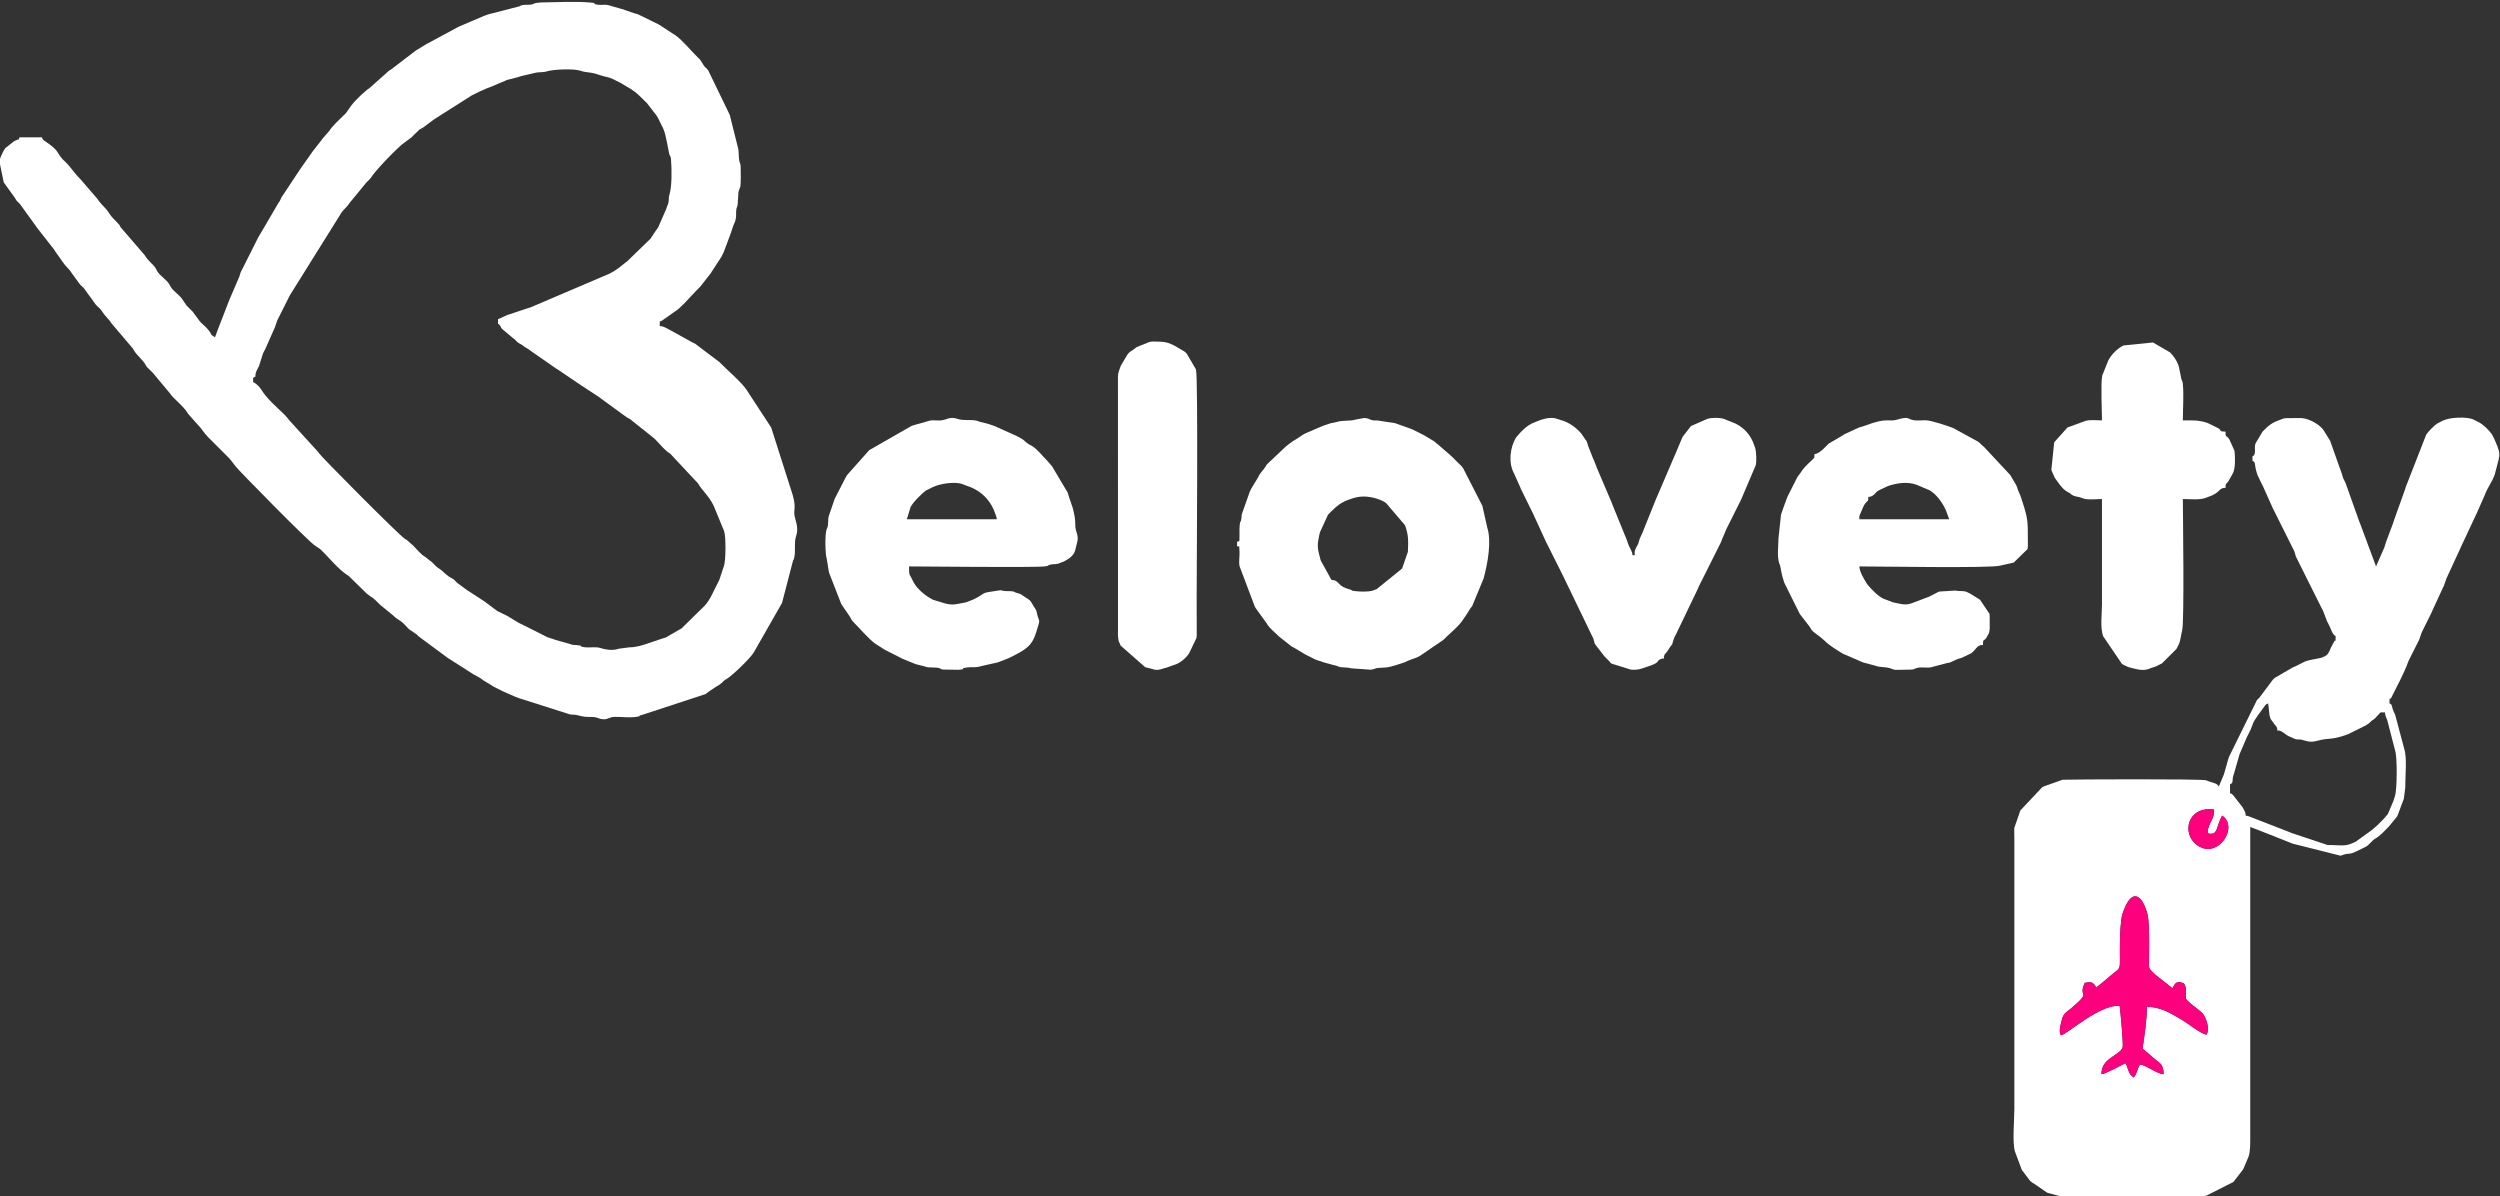
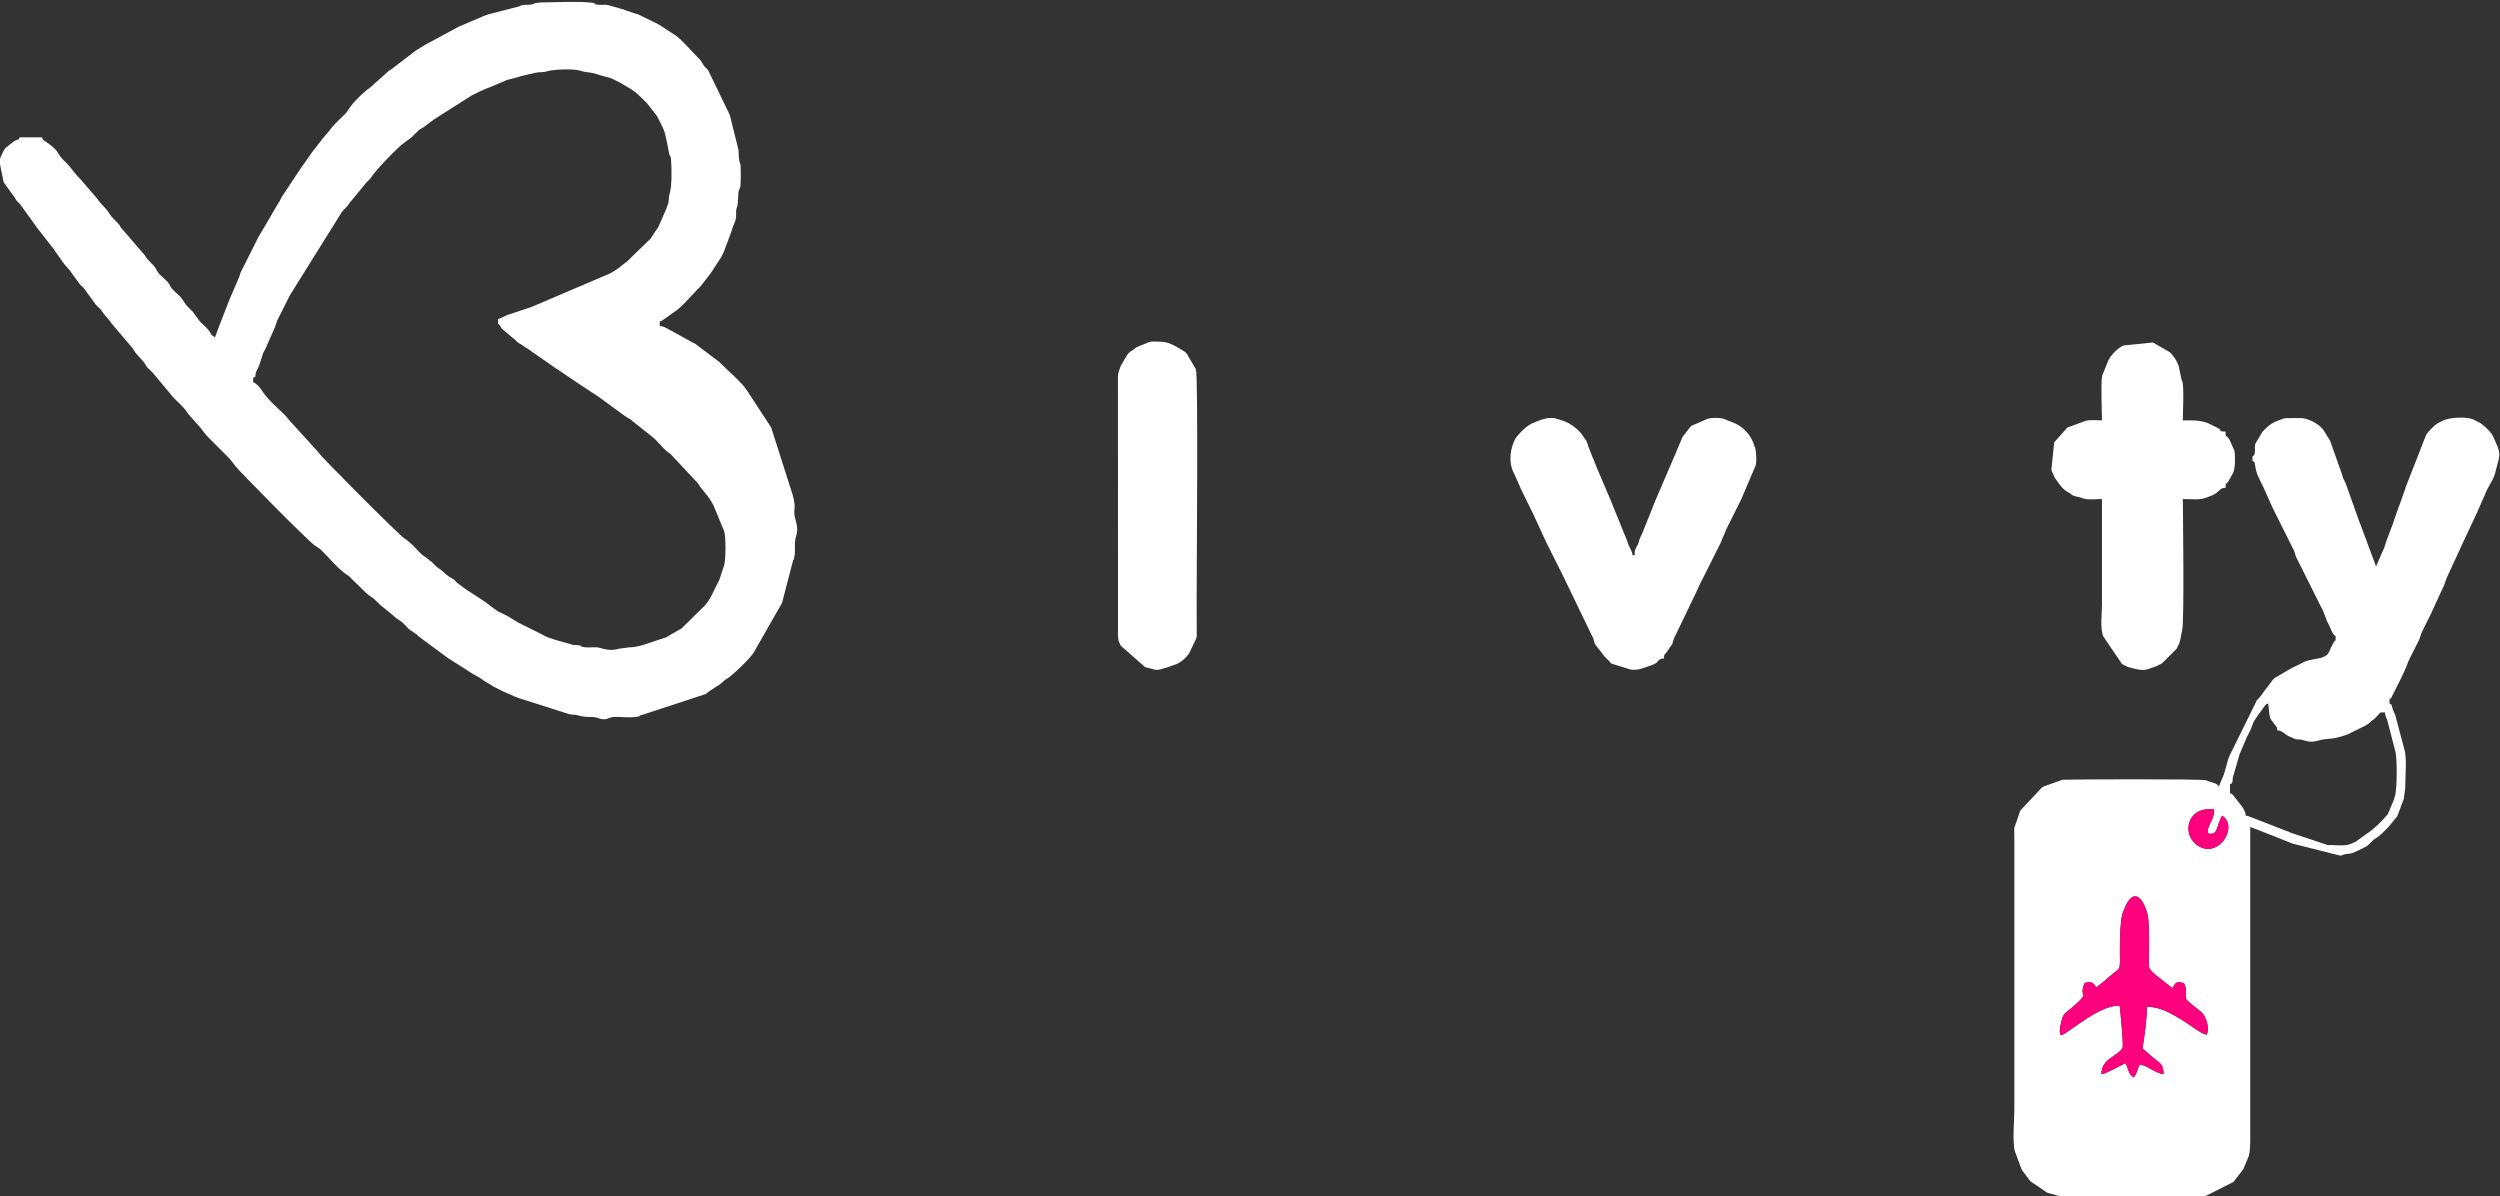
<svg xmlns="http://www.w3.org/2000/svg" xml:space="preserve" width="94.223mm" height="45.09mm" version="1.1" style="shape-rendering:geometricPrecision; text-rendering:geometricPrecision; image-rendering:optimizeQuality; fill-rule:evenodd; clip-rule:evenodd" viewBox="0 0 9422.26 4508.96">
  <rect x="0" y="0" width="9422.26" height="4508.96" fill="#333333" stroke="none" />
  <defs>
    <style type="text/css">
   
    .fil1 {fill:#FC007E}
    .fil2 {fill:#FD007E}
    .fil0 {fill:white}
   
  </style>
  </defs>
  <symbol id="Symbol1" viewBox="-2.25 -0.97 9426.76 4510.91">
    <path class="fil0" d="M954.67 1431.6c11.32,8.5 56.56,61.63 67.65,74.67 11.54,13.56 23.3,22.97 34.9,36.82l69.03 75.12c73.32,84.93 365.41,380.49 433.09,434.79 29.9,23.98 39.64,38.35 76.73,67.04 34.41,26.62 92.94,77.62 120.62,95.19 91.29,57.94 159.69,114.6 267.84,163.95 67.61,30.85 140.47,52.61 233.2,60.05 184.52,14.81 331.35,-58.36 406.44,-162.79 103.78,-144.31 101.48,-283.2 -0.35,-426.42 -53.84,-75.74 -139.12,-162.51 -212.52,-219.31 -28.31,-21.91 -51.49,-42.64 -80,-63.8 -109.19,-81.05 -229.87,-159.14 -343.49,-236.56 -211.26,-143.96 -155.22,-130.2 -25.91,-173.45 35.87,-12 70.47,-24.83 105.99,-37.9 209.66,-77.2 411.11,-193.81 428.45,-438.62 6.34,-89.51 -12.87,-172.57 -48.61,-237.49 -62.84,-114.14 -200.09,-199.37 -394.8,-185.89 -257.42,17.82 -484.84,185.03 -651.08,356.87 -113.1,116.91 -228.31,276.12 -305.92,418.06l-50.19 93.77c-16.86,32.93 -32.41,61.94 -47.74,96.12 -27.67,61.69 -62.49,141.35 -83.33,209.78z" />
    <path class="fil1" d="M954.67 1431.6c20.84,-68.43 55.66,-148.09 83.33,-209.78 15.33,-34.18 30.88,-63.19 47.74,-96.12l50.19 -93.77c77.61,-141.94 192.82,-301.15 305.92,-418.06 166.24,-171.84 393.66,-339.05 651.08,-356.87 194.71,-13.48 331.96,71.75 394.8,185.89 35.74,64.92 54.95,147.98 48.61,237.49 -17.34,244.81 -218.79,361.42 -428.45,438.62 -35.52,13.07 -70.12,25.9 -105.99,37.9 -129.31,43.25 -185.35,29.49 25.91,173.45 113.62,77.42 234.3,155.51 343.49,236.56 28.51,21.16 51.69,41.89 80,63.8 73.4,56.8 158.68,143.57 212.52,219.31 101.83,143.22 104.13,282.11 0.35,426.42 -75.09,104.43 -221.92,177.6 -406.44,162.79 -92.73,-7.44 -165.59,-29.2 -233.2,-60.05 -108.15,-49.35 -176.55,-106.01 -267.84,-163.95 -27.68,-17.57 -86.21,-68.57 -120.62,-95.19 -37.09,-28.69 -46.83,-43.06 -76.73,-67.04 -67.68,-54.3 -359.77,-349.86 -433.09,-434.79l-69.03 -75.12c-11.6,-13.85 -23.36,-23.26 -34.9,-36.82 -11.09,-13.04 -56.33,-66.17 -67.65,-74.67zm-140.06 -166.46c-2.06,-5.39 -50.47,-60.68 -58.29,-68.67 -33.52,-34.25 -61.71,-73.05 -93.17,-109.92l-46.54 -55.01c-6.19,-7.3 -9.33,-8.81 -16.66,-17.07l-233.13 -279.29c-33.18,-38.85 -146.65,-181.34 -175.03,-202.56 -29.26,-21.87 -71.81,-33.52 -110.9,-20.04l-6.26 2.5c-0.97,0.39 -2.02,0.91 -2.96,1.32 -21.99,9.52 -36.54,20.12 -52.05,38.51 -19.63,23.28 -25.34,56.86 -19.93,87.1 7.97,44.48 80.1,129.09 109.11,168.38 10.68,14.47 18.81,24.94 29.08,38.63 20.98,27.94 39.03,51.93 59.86,79.84l522.48 637.67c7.46,8.45 6.96,10.16 14.96,19.18l179.78 192.47c49.92,57.05 191.2,202.72 241.39,242.24l158.89 149.58c9.22,8.26 10.69,7.43 19.44,14.97l70 65.25c14.96,11.87 23.35,20.24 37.08,30.89l151.86 123.58c46.93,32.02 89.16,69.12 138.45,98.94l63.03 38.17c9.27,6.22 10.61,7.57 20.29,13.65 51.11,32.15 107.19,54.48 162.2,79.72l49.14 19.45c76.16,21.78 151.26,46 231.41,45.67 45.09,-0.18 94.41,1.42 132.96,-3.54 171.63,-22.08 345.36,-95.86 451.81,-237.91l28.96 -38.56c30.6,-41.96 56.06,-84.6 74.31,-134.73l18.29 -49.27c13,-34.99 21.64,-72.62 27.23,-109.53l8.47 -63.46c10.73,-80.16 0.4,-174.81 -15.64,-255.96 -18.32,-92.68 -53.81,-168.84 -95.84,-244.46l-26.52 -41.35c-57.75,-90.88 -143.02,-178.35 -234.99,-232.72l-76.39 -42.84c-1.16,-0.57 -4.42,-2.18 -5.57,-2.75 -0.84,-0.42 -1.94,-0.96 -2.78,-1.38l-17.05 -8.42c-0.92,-0.42 -2.03,-0.91 -2.96,-1.33l-39.93 -17.76c19.69,-4.1 67.18,-46.2 83.58,-59.88 32.65,-27.24 64.91,-58.31 90.44,-92.53 1.73,-2.32 4.56,-6.19 7.35,-9.47 0.57,-0.66 1.4,-1.58 1.98,-2.24 0.58,-0.65 1.47,-1.53 2.06,-2.18 28.92,-32.1 48.89,-72.86 67.91,-110.9 2.36,-4.71 4.84,-10.03 6.81,-14.78l15.08 -40.24c0.44,-1.31 1.7,-5.12 2.13,-6.44l11.5 -35.21c3.67,-12.12 5.52,-15.91 7.25,-32.11 9.7,-90.67 28.12,-118.54 11.29,-237.02 -9.86,-69.37 -25.86,-138.44 -54.17,-201.33 -49.05,-108.97 -121.09,-205.52 -222.69,-270.77l-154.62 -71.19c-9.99,-2.97 -15.57,-4.57 -27.68,-6.89l-97.8 -16.89c-108.5,-10.27 -235.22,-7.18 -339.84,25.79l-12.65 4.3c-7.88,2.49 -7.97,2.12 -16.45,4.38l-6.91 1.87c-49.99,14.89 -95.46,37.23 -141.3,58.33l-8.6 4.1c-114.73,53.58 -236.72,144.04 -326.36,233.96 -22.55,22.62 -54.63,50.49 -73.17,75.32l-17.52 20.18c-6.55,6.51 -12.36,11.24 -19.47,18.75l-161.42 211.81c-10.3,14.74 -18.64,28.54 -28.55,43.34l-118.63 208.1c-0.43,0.86 -0.97,1.95 -1.4,2.82 -0.43,0.86 -0.98,1.95 -1.41,2.82 -0.43,0.86 -0.98,1.95 -1.41,2.82l-31.05 62.07c-0.43,0.86 -0.98,1.94 -1.42,2.8l-32.16 69.81c-0.4,0.98 -0.82,2.12 -1.21,3.1l-27.81 65.33c-12.84,32.35 -48.71,112.47 -49.57,139.09z" />
    <path class="fil1" d="M7990.03 3646.1c0.76,-54.32 3.97,-108.5 7.45,-162.56 2.85,-44.17 11.47,-92.71 51.86,-114.47 62.89,19.21 54.56,152.02 54.74,203.21 0.21,63.53 -9.4,67.76 26.49,96.54 20.3,16.28 38.83,35.27 58.47,48.04 10.24,-9.24 21.91,-32.9 44.76,-16.04 14.57,10.75 8.14,41.2 10.33,62.73 36.76,23.84 101.21,74.89 79.04,129.2 -20.9,1.91 -38.55,-16.7 -54.12,-27.92 -27.86,-20.07 -145.84,-93.24 -169.86,-73.63 -5.85,4.79 -18.87,151.5 -15.59,157.85 13.04,25.3 93.24,53.45 71.55,93.85 -9.98,2.22 -67.52,-32.53 -84.64,-38.11 -9.57,14.45 -11.53,32.5 -20.11,42.6 -6.39,7.52 0.12,3.53 -9.52,6.99 -14.29,-13.91 -18.16,-31.61 -23.61,-51.14 -30.09,4.29 -61.58,33.55 -94.58,40.46 -0.27,-64.38 56.96,-61.73 79.62,-99.38 5.29,-8.78 -5.58,-137.03 -9.16,-159.19 -84.58,-5.91 -189.48,109.03 -223.21,109.1 -8.18,-15.78 1.04,-41.72 5.3,-58.31 6.63,-25.86 16.02,-27.6 31.97,-40.19 68.95,-54.43 40.15,-36.48 49.06,-90.73 33.79,-22.32 40,2.96 49.14,8.32 27.47,-15.39 58.02,-52.11 84.62,-67.22zm389.51 -577.93c6.87,3.96 11.13,6.92 15.83,18.49 10.69,26.3 4.27,60.77 -11.53,79.4 -19.62,23.15 -65.36,36.74 -98.85,13.79 -67.63,-46.34 -27.45,-158.61 66.31,-132.44 -4.78,29.18 -18.73,54.73 -29.23,76.14 8.44,11.6 5.57,11.4 21.04,16.95 8.9,-14.84 12.62,-15.72 20.06,-33.39 5.45,-12.94 7.76,-27.48 16.37,-38.94zm660.38 -126.65c0,56.09 -18.44,107.15 -55.76,143.19 -84.06,81.19 -125.93,135.27 -275.66,78.15 -48.51,-18.51 -94.4,-34.79 -141.49,-53.28 -112.41,-44.14 -83.14,-28.32 -117.59,-81.3 -46.24,-71.1 -57.7,-15.45 -25.13,-131.05 16.94,-60.08 84.05,-237.27 128.03,-261.36 1.28,113.25 83.05,157.15 200.09,145.55 112.07,-11.11 163.77,-48.94 232.5,-113.28 43,49.63 55,195.62 55.01,273.38zm-29.63 -304.8c11.86,-6.93 25.48,-39.97 31.52,-54.97 0.4,-0.99 0.8,-2.13 1.19,-3.12 0.39,-0.99 0.77,-2.13 1.16,-3.11l59.75 -130.48c0.42,-0.93 0.87,-2.06 1.28,-2.98 0.4,-0.91 0.87,-2.03 1.28,-2.93l45.61 -98.2c0.43,-0.93 0.91,-2.04 1.33,-2.97 0.55,-1.21 2.04,-4.77 2.58,-5.97l22.96 -48.67c0.58,-1.17 2.29,-4.52 2.85,-5.72l13.99 -32.51c0.57,-1.14 2.31,-4.39 2.89,-5.55l74.84 -162.25c3.34,-6.86 0.61,-0.65 4.1,-8.89l19.73 -43.7c4.77,-10.6 6.87,-14.78 12.04,-25.97l31.77 -69.66c2.01,-3.97 2.67,-5.01 5.65,-11.48l66.31 -149.82c0.38,-1 0.84,-2.09 1.22,-3.1 0.38,-1.03 0.79,-2.14 1.16,-3.19 45.31,-127.63 -88.94,-235.73 -209.49,-183.77 -27.07,11.66 -49.66,32.24 -63.71,57.57 -2.93,5.3 -1.97,3.38 -5.61,11.9l-30.09 80.36c-0.35,1.06 -0.71,2.18 -1.06,3.25l-16.99 46.5c-1.63,4.9 -3,9.9 -4.03,12.91l-38.28 105.57c-0.37,1.02 -0.71,2.16 -1.07,3.17l-8.21 21.27c-2.47,6.69 -3.71,10.71 -5.46,15.86 -0.35,1.02 -0.73,2.14 -1.08,3.16l-33.4 89.08c-0.38,0.99 -0.84,2.09 -1.21,3.09 -0.38,1.01 -0.79,2.12 -1.17,3.15 -3.39,9.24 -2.77,8.41 -5.51,15.64l-21.07 55.45c-3.4,9.36 -6.56,13.51 -8.55,23.1 -0.88,-12.74 -28.98,-80.74 -35.9,-101.68l-95.37 -256.04c-0.35,-0.92 -0.8,-2.02 -1.14,-2.96 -2.36,-6.56 -1.7,-5.34 -4.08,-12.78l-58.14 -138.15c-10.02,-14.56 -24.23,-25.9 -39.63,-34.26l-53.6 -16.14c-49.49,-6.05 -87.02,8.01 -115.35,26.74 -26.9,17.79 -49.4,44.17 -56.66,86.73 -3.2,18.78 -3.2,52.76 0,71.54l20.25 53c0.58,1.16 2.33,4.45 2.89,5.63 0.42,0.88 0.96,1.97 1.37,2.86l15.55 35.41c0.44,0.86 0.99,1.95 1.43,2.81 0.44,0.85 0.99,1.95 1.42,2.81l57.77 119.82c1.52,3.07 3.75,7.6 5.61,11.32 0.45,0.88 1,1.97 1.45,2.85l48.72 103.83c5.33,10.76 7.8,14.8 12.52,25.3l18.05 37.2c0.43,0.86 0.95,1.97 1.38,2.84l28.08 56.67c0.43,0.86 0.97,1.95 1.4,2.81l4.27 8.44c0.43,0.86 1.01,1.95 1.44,2.81 0.43,0.85 1.01,1.93 1.43,2.79l47.16 100.92c3.95,8.39 6.64,12.97 11.32,22.54 2.17,4.43 4.35,9.26 5.37,11.43 11.12,23.63 16.71,29.64 3.88,54.16 -0.45,0.87 -1.05,1.93 -1.5,2.82 -1.44,2.82 -4.79,10.07 -5.49,11.78 -0.41,0.98 -0.81,2.12 -1.21,3.1l-15.17 29.71c-26.12,0 -47.34,6.95 -67.95,15l-30.53 11.58c-47.4,17.45 -90.73,42.7 -122.32,83.31 -56.48,72.6 -83.17,116.83 -118.44,200.24l-3.66 9.23c-4.18,10.33 -0.37,1.49 -4.96,11.69 -0.4,0.88 -0.94,1.96 -1.34,2.84l-17.12 46.98c-3.18,10.08 -3.48,13.1 -5.35,20.51 -6.63,26.31 -20.09,57.95 -22.03,85.45l-15.45 -7.17c-66.44,-29.6 -185.82,-18.22 -255.5,-18.22 -76.78,0 -311.53,-19.56 -388.22,21.26 -8.14,4.33 -3.05,2.05 -10.6,6.16l-5.53 2.86c-35.59,18.65 -67.15,51.7 -84.65,87.42 -0.46,0.94 -0.96,2.02 -1.4,2.97l-14.68 40.98c-16.75,61.08 -7.13,147.5 -7.13,210.86 0,83.04 -7.27,974.09 5.47,1037.37 3.19,15.82 -0.47,0.19 3.94,13.75l21.54 51.13c20.71,39.43 54.41,69.19 98.39,86.79 17.91,7.16 35.44,14.82 56.53,16.98 53.81,5.5 297.73,0.46 364.44,0.46 129.59,0 220.35,18.72 306.23,-87.84l36.19 -84.9c11.91,-64.28 4.19,-940.85 4.69,-1160.74l-4.23 -63.52c8.31,10 94.89,39.7 114.9,47.79 0.14,0.05 10.87,4.48 15.15,6.08l46.56 16.87c45.24,18.33 82.04,35.41 132.43,35.19 59.71,-0.26 90.39,-2.99 136.13,-36.95 31.84,-23.63 58.53,-50.25 87.21,-78.42 21.71,-21.31 33.48,-51.67 43.4,-81.56 12.81,-38.56 12.5,-71.59 12.66,-116.4 0.29,-79.67 -12.75,-145.23 -39.91,-212.31l-23.6 -54.4z" />
    <path class="fil1" d="M5103.95 1869.72c96.31,-23.7 182.7,36.39 206.98,135.62 13.04,53.28 -4.23,108.45 -27.26,143.22 -87.01,131.37 -276.32,85.96 -309.3,-60.48 -21.13,-93.83 27.5,-193.25 129.58,-218.36zm-34.85 -291.32l-44.31 8.06c-4.78,1.17 -5.14,1 -10.54,2.5l-85.68 33.91c-6.12,3.24 -6.9,3.85 -10.92,6.09 -52.51,29.17 -109.57,72.34 -145.55,118.6 -8.34,10.73 -15.13,19.4 -23.63,31.52l-20.13 35.57c-0.46,0.87 -1.01,1.96 -1.46,2.84l-5.63 11.39c-0.43,0.86 -0.98,1.95 -1.41,2.82l-8.49 16.84c-0.44,0.86 -1.01,1.92 -1.44,2.79l-14.47 37.06c-0.36,1.05 -0.71,2.18 -1.06,3.23l-8.39 25.81c-0.32,1.28 -0.52,2.37 -0.81,3.67l-14.01 79.35c-11.22,62.66 1.11,129.84 20.1,186.44l25.76 63.88c31.63,63.05 73.11,119.01 128.52,161.59 106.19,81.6 223.82,118.01 363.45,100.93 30.09,-3.68 66.57,-13.79 92.27,-23.51l42.24 -17.51c62.27,-31.28 123.47,-71.13 165.9,-128.22l74.31 -130.13c0.3,-0.78 2.79,-6.79 3.64,-9.02 60.13,-156.79 19.84,-346.88 -85.47,-470.67 -22.36,-26.28 -47.14,-48.88 -75.35,-69.4l-48.97 -32.06c-0.87,-0.47 -1.96,-1.03 -2.84,-1.49l-43.07 -20.88c-1.8,-0.72 -5.6,-2.14 -9.47,-3.51l-21.46 -7.94c-63.91,-25.04 -133.56,-26.01 -202.09,-25.09l-29.54 4.54z" />
    <path class="fil1" d="M3419.43 1949.92c4.23,-42.36 35.01,-75.99 57.71,-96.59 96.23,-87.28 271.6,-27.14 284.1,98.44l-341.81 -1.85zm7.1 183.03l448.75 -4.25c47.78,0 122.03,8.07 162.2,-28.24 8.86,-8.01 12.47,-12 16.93,-22.84 22.12,-53.75 -0.28,-154.37 -16.01,-203.02 -31.14,-96.35 -87.85,-158.54 -161.32,-213.95l-58.96 -34.97c-0.87,-0.44 -1.96,-0.98 -2.82,-1.41l-16.89 -8.49c-0.85,-0.43 -1.93,-1 -2.78,-1.43 -0.86,-0.44 -1.93,-1.01 -2.79,-1.44l-56.06 -20.82c-13.54,-4.39 3.11,-0.29 -17.43,-4.6 -88.47,-18.56 -188.42,-22.45 -271.26,6.18 -70.64,24.41 -137.09,59.57 -189.8,112.8 -32.04,32.36 -59.07,64.89 -81.73,105.71l-18.88 36.42c-0.43,0.93 -0.94,2.02 -1.37,2.96 -0.42,0.95 -0.9,2.06 -1.31,3.02 -0.42,0.98 -0.86,2.1 -1.26,3.08l-20.68 60.65c-16.05,64.11 -21.87,142.29 -8.88,209.31l2.46 18.55c0.24,1.45 0.37,2.47 0.65,3.88l16.84 55.96c0.38,1.02 0.79,2.13 1.17,3.13l23.71 53.02c0.45,0.87 1,1.96 1.46,2.83 24.02,45.6 54.43,89.72 94.39,123.27l4.47 3.93c0.62,0.58 1.55,1.44 2.16,2.02 39.62,37.91 87.99,70.33 140.61,89.54 9.43,3.45 17.32,5.53 25.34,8.53l30.18 8.98c66.82,13.81 136.74,20.94 208.19,11 100.17,-13.93 195.35,-43.95 234.28,-125.76 0.46,-0.96 1.03,-1.97 1.47,-2.97 18.47,-42.35 6.19,-102.88 -29.27,-130.84l-15.33 -10.66c-1.01,-0.67 -7.79,-5.1 -7.92,-5.18l-26.92 -12.02c-36.34,-11.45 -94.79,-11.72 -130.67,8.33 -31.82,17.78 -61.09,37.22 -113.93,35.49l-47.81 -9.63c-27.25,-9.26 -56.66,-30.86 -74.57,-54.06l-38.61 -72.01z" />
-     <path class="fil1" d="M7008.02 1952.45c1.29,-74.38 88.08,-138.93 169.31,-140.12 86.69,-1.27 168.09,61.35 169.79,139.49l-339.1 0.63zm4.14 176.25c86.05,0 477.99,7.54 558.42,-5.88 13.03,-2.18 21.55,-5.79 30.12,-9.07 24.9,-9.52 30.33,-11.63 40.51,-34.77l7.38 -32.43c9.31,-64.82 -10.7,-139.2 -31,-195.38l-25.43 -51.18c-29.77,-55.77 -75.09,-104.17 -126.09,-138.61l-12.31 -8.51c-36.88,-27.69 -99.58,-56.67 -144.46,-65.47 -111.03,-21.78 -175.53,-23.56 -281.2,8.89l-93.81 43.09c-39.25,26.33 -78.37,48.92 -108.22,87.69 -0.55,0.71 -1.28,1.73 -1.84,2.43l-46.8 59.65c-4.52,6.57 -2.83,3.15 -7.17,9.5 -2.69,3.94 -5.48,9.03 -7.93,13.86 -4.18,8.25 -8.53,16.98 -12.66,25.46l-29.6 81.15c-20.98,67.49 -19.5,175.81 -3.02,239.81 2.67,10.38 4.48,15.8 8.72,29.59 0.35,1.14 0.67,2.26 1.03,3.38 40.65,124.15 130.31,224.9 248.01,280.46l54.63 22.11c71.7,24.38 163.67,28.9 238.66,15.88 21.35,-3.71 43.11,-7.14 60.79,-11.58 39.76,-9.99 74.88,-23.06 109.24,-44.8 52.31,-33.11 86.99,-97.33 61.54,-159.28l-33.5 -44.57c-46.21,-41.37 -133.57,-46.37 -184.01,-13.04l-38.92 19.37c-0.93,0.38 -2.03,0.87 -2.97,1.25 -1.3,0.53 -41.52,12.63 -75.42,10.85 -21.67,-1.14 -37.4,-8.17 -56.22,-17.61l-10.77 -5.81c-38.88,-24.03 -77.36,-71.13 -85.7,-116.43z" />
    <path class="fil1" d="M6157.05 2086.4c-0.13,-19.94 -10.02,-32.17 -17.5,-48.63 -3.72,-8.18 -7.64,-18.66 -10.94,-26.97l-53.19 -133.14c-15.08,-36.53 -29.36,-68.98 -43.58,-104.52l-45.27 -111.26c-0.41,-1.02 -0.8,-2.16 -1.23,-3.18 -50.11,-118.43 -230.59,-123.37 -279.57,3.63l-10.33 47c-1.15,26.91 2.81,45.64 11.56,67.57l41.94 89.4c0.42,0.91 0.89,2.04 1.31,2.96l56.15 117.65c0.44,0.86 0.98,1.95 1.42,2.81l64.86 133.97c0.42,0.84 0.96,1.94 1.38,2.79l38.21 80.54c0.43,0.86 1,1.94 1.42,2.8 0.43,0.85 1,1.93 1.42,2.78l39.55 83.17c0.43,0.89 0.95,1.99 1.38,2.87l6.99 14.21c0.43,0.85 0.97,1.94 1.39,2.79l29.59 63.54c22.17,48.11 47.73,105.44 101.21,126.34 60.88,23.78 130.2,13.25 175.11,-30.65l22.29 -29.37c0.48,-0.79 1.14,-1.82 1.63,-2.59l28.5 -52.78c0.42,-0.99 0.85,-2.11 1.25,-3.1l83.52 -174.32c0.43,-0.86 0.99,-1.93 1.42,-2.79l23.95 -52.28c0.43,-0.87 0.98,-1.96 1.41,-2.83l50.76 -105.86c0.43,-0.85 1,-1.94 1.43,-2.8 3.65,-7.25 3.26,-6.47 7.08,-14.11l23.97 -52.38c0.4,-0.85 0.95,-1.93 1.36,-2.77l57.88 -119.89c0.42,-0.85 0.99,-1.93 1.42,-2.78 0.43,-0.86 0.99,-1.94 1.42,-2.8l27.34 -57.77c0.38,-0.91 0.84,-2.01 1.23,-2.91l3.91 -8.65c0.4,-0.92 0.92,-2 1.32,-2.94 28.49,-67.6 1.86,-151.17 -60.39,-187.18 -5.11,-2.95 -3.63,-2.25 -11.29,-5.97 -1.19,-0.59 -4.63,-2.22 -5.87,-2.77 -25.99,-11.38 -39.37,-13.99 -74.21,-13.5 -53.28,0.74 -96.02,27.03 -120.24,71.42l-5.83 11.45c-3.58,7.85 -2.9,6.84 -6.23,15.28l-25.95 62.9c-2.16,5.4 -4.32,10.84 -6.03,15.13l-129.45 315.22c-0.4,1 -0.82,2.14 -1.22,3.13 -5.88,14.52 -7.5,11.14 -9.66,22.14z" />
    <path class="fil1" d="M7926.6 1578.4c-76.44,0 -142.99,4.7 -179.26,76.04 -32.16,63.26 -17.58,148.02 39.3,191.36 42.07,32.05 69.62,28.9 139.96,28.9 0,42.22 -7.13,493.8 5.15,530.51 17.13,51.19 31.06,72.66 78.74,97.93 38.39,20.35 84.26,19.03 126.07,2.44l18.09 -7.81c21.87,-11.26 37.47,-27.67 50.14,-49.65 32.59,-56.53 22.33,-114.21 22.33,-179.7l0 -296.34c0,-19.54 -8.01,-84.03 4.24,-93.15 17.66,-17.66 49.27,9.18 109.67,-15.59 7.69,-3.16 7.43,-2.92 14.75,-6.93 13.87,-7.6 5.7,-2.43 15.65,-10.45l6.85 -6.01c0.66,-0.62 1.55,-1.48 2.21,-2.11 0.66,-0.63 1.55,-1.49 2.21,-2.13 0.91,-0.88 3.52,-3.5 4.42,-4.38l6.47 -6.35c14.17,-14.3 9.37,-8.29 17.87,-25.61 11.58,-23.58 17.4,-43.58 18.81,-72.69 1.62,-33.79 -15.59,-76.69 -38.88,-100.79 -0.64,-0.66 -1.55,-1.51 -2.19,-2.16 -20.12,-20.28 -32.66,-28.64 -61.69,-37.86 -37.8,-12.01 -54.97,-7.47 -100.39,-7.47 0,-73.33 9.7,-176.36 -19.37,-225.22 -3.66,-6.16 -6.2,-10 -11.94,-17.99 -61.53,-85.51 -221.21,-77.06 -260.73,42.16 -15.68,47.32 -8.48,149.73 -8.48,201.05z" />
    <path class="fil1" d="M4336.74 1282.07c-7.5,1.92 -5.41,-0.39 -16.12,2.9 -38.09,11.68 -62.76,29.71 -83.97,62.93 -0.69,1.08 -4.33,6.94 -4.94,8.14 -3.71,7.28 0.17,-1.37 -4,9.39 -8.94,23.1 -13.59,54.74 -13.91,81.55 -3.28,278.82 0.17,578.31 0.17,859.54 0,76.47 -0.69,114.63 35.02,159.34 33.81,42.34 100.12,60.7 162.5,44.88l24.94 -10.05c21.85,-11.18 34.21,-21.33 48.06,-38.44 5.7,-7.05 5.46,-5.52 10.95,-14.97 0.41,-0.71 8.1,-16.39 8.54,-17.33 21.68,-46.32 14.75,-128.2 14.75,-178.47 0,-98.84 5.41,-815.57 -4.03,-852.91 -3.47,-13.72 -1.48,-6.14 -4.81,-16.6l-7.35 -18.9c-10.94,-22.13 -15.71,-26.39 -31.38,-42.03l-13.37 -12.49c-28.53,-21.68 -81.12,-35.69 -112.75,-29.07 -1.54,0.32 -2.94,0.92 -4.18,1.23 -1.23,0.31 -2.72,1 -4.12,1.36z" />
    <path class="fil0" d="M9039.92 2941.52c-0.01,-77.76 -12.01,-223.75 -55.01,-273.38 -68.73,64.34 -120.43,102.17 -232.5,113.28 -117.04,11.6 -198.81,-32.3 -200.09,-145.55 -43.98,24.09 -111.09,201.28 -128.03,261.36 -32.57,115.6 -21.11,59.95 25.13,131.05 34.45,52.98 5.18,37.16 117.59,81.3 47.09,18.49 92.98,34.77 141.49,53.28 149.73,57.12 191.6,3.04 275.66,-78.15 37.32,-36.04 55.76,-87.1 55.76,-143.19z" />
    <path class="fil0" d="M5103.95 1869.72c-102.08,25.11 -150.71,124.53 -129.58,218.36 32.98,146.44 222.29,191.85 309.3,60.48 23.03,-34.77 40.3,-89.94 27.26,-143.22 -24.28,-99.23 -110.67,-159.32 -206.98,-135.62z" />
    <path class="fil0" d="M7008.02 1952.45l339.1 -0.63c-1.7,-78.14 -83.1,-140.76 -169.79,-139.49 -81.23,1.19 -168.02,65.74 -169.31,140.12z" />
    <path class="fil0" d="M3419.43 1949.92l341.81 1.85c-12.5,-125.58 -187.87,-185.72 -284.1,-98.44 -22.7,20.6 -53.48,54.23 -57.71,96.59z" />
-     <path class="fil0" d="M8379.54 3068.17c-8.61,11.46 -10.92,26 -16.37,38.94 -7.44,17.67 -11.16,18.55 -20.06,33.39 -15.47,-5.55 -12.6,-5.35 -21.04,-16.95 10.5,-21.41 24.45,-46.96 29.23,-76.14 -93.76,-26.17 -133.94,86.1 -66.31,132.44 33.49,22.95 79.23,9.36 98.85,-13.79 15.8,-18.63 22.22,-53.1 11.53,-79.4 -4.7,-11.57 -8.96,-14.53 -15.83,-18.49z" />
  </symbol>
  <g id="Layer_x0020_1">
    <g id="_1404005959072">
      <path class="fil0" d="M1876.92 1203.43l0 16.94c8.97,3.62 8.8,10.96 14.95,18.92l41.37 34.83c10.46,6.64 11.11,11.37 20.23,17.87 0.74,0.52 1.83,1.14 2.6,1.63l13.48 7.69c0.2,0.14 4.82,4.01 7.06,5.63l15.79 9.62c4.17,2.69 2.37,1.76 7.29,5.41l97.33 67.76c0.81,0.48 1.96,1 2.76,1.48 0.79,0.48 1.9,1.06 2.68,1.55l90.79 61.62c0.77,0.5 1.88,1.08 2.67,1.56l63.91 41.92c0.86,0.62 3.8,3.2 4.65,3.82 0.72,0.52 1.68,1.31 2.42,1.81l95.57 69.53c0.79,0.5 1.92,1.03 2.73,1.5 1.72,1.02 3.85,1.88 5.58,2.89l5.34 3.12c1.05,0.73 4.66,3.79 6.85,5.85l77.82 61.89c1.06,0.74 4.63,3.77 6.86,5.84 0.83,0.78 6.13,6.4 8.3,8.63 15.11,15.48 31.34,36.3 50.11,47.25l104.4 111.51c16.36,28.69 39.62,44.87 59.27,84.66l39.54 95.93c7.01,21.95 6.65,110.55 -1.2,132.92 -0.35,0.99 -0.87,2.03 -1.22,3.01 -0.36,0.99 -0.83,2.07 -1.18,3.06l-10.48 31.85c-0.34,1.08 -0.57,2.25 -0.92,3.32 -0.34,1.05 -0.63,2.21 -0.99,3.25l-3.64 9.05c-0.4,0.89 -0.99,1.95 -1.41,2.82l-12.86 25.24c-13.66,27.31 -18.93,42.9 -39.58,66.26l-87.54 86.02c-6.18,3.97 -4.68,2.01 -10.93,6.01l-48.33 27.86c-6.79,2.57 -8.89,2.57 -16.22,4.96 -1.03,0.33 -2.12,0.74 -3.14,1.09l-31.61 10.72c-1.02,0.35 -2.11,0.76 -3.13,1.1 -17.42,5.86 -53.42,19.49 -82.51,19.1l-41.2 5.36c-1.01,0.34 -2.02,0.87 -3.07,1.17 -20.38,5.8 -45.25,2.79 -64.66,-3.75 -18.76,-6.32 -41.13,-0.35 -60.36,-3.15 -29.39,-4.27 4.86,-4.5 -29.99,-8.11 -6.33,-0.65 -8.94,0.2 -15.79,-1.14l-6.51 -1.95c-1.02,-0.32 -2,-0.9 -3.01,-1.23l-52.97 -14.76c-1.02,-0.34 -2.11,-0.76 -3.13,-1.1 -1.01,-0.35 -2.09,-0.79 -3.1,-1.13l-25.48 -8.39c-0.93,-0.39 -2.01,-0.92 -2.91,-1.33l-73.05 -37.01c-0.84,-0.47 -1.97,-0.97 -2.82,-1.41l-8.6 -4.11c-0.87,-0.43 -1.96,-0.97 -2.84,-1.39l-14.12 -7.04c-0.87,-0.44 -1.96,-0.98 -2.83,-1.41 -0.86,-0.43 -1.95,-0.98 -2.82,-1.41l-36.81 -22.46c-0.76,-0.5 -1.83,-1.14 -2.62,-1.61 -0.46,-0.28 -8.17,-4.15 -8.43,-4.27l-25.68 -12.43c-1.14,-0.59 -4.47,-2.25 -5.56,-2.9l-50.84 -38.06c-0.78,-0.5 -1.92,-1.04 -2.72,-1.52l-59.01 -38.35c-0.77,-0.49 -1.81,-1.17 -2.55,-1.68l-36.6 -26.9c-2.34,-2.44 -7.37,-7.96 -8.19,-8.74 -0.9,-0.85 -3.44,-3.29 -4.42,-4.06l-18.7 -10.93c-15.05,-10.47 -22.22,-21.26 -39.72,-32.24 -0.78,-0.49 -1.87,-1.11 -2.61,-1.62 -4.3,-2.99 -6.59,-5.56 -11.06,-10.11 -4.52,-4.6 -4,-4.15 -8.32,-8.62l-26.08 -20.48c-18.03,-10.53 -30.42,-27.42 -45.87,-43.04l-24.75 -21.81c-3.3,-1.93 -2.29,-0.96 -5.58,-2.88 -20.3,-11.85 -315.72,-309.31 -324.47,-323.24 -0.49,-0.79 -1.03,-1.92 -1.5,-2.73l-112.95 -124.12c-0.47,-0.81 -1.01,-1.94 -1.5,-2.73l-13.92 -15.71c-30.33,-29.57 -65.32,-58.61 -87.68,-94.36 -7.03,-11.24 -19.47,-24.19 -30.92,-28.34l0 -16.93c15.28,-6.17 3.94,-1.54 11.56,-22.3 0.36,-0.99 0.77,-2.12 1.16,-3.08 0.38,-0.94 0.89,-2.03 1.3,-2.94l7.21 -13.95c0.4,-0.94 0.85,-2.04 1.22,-3.01 0.38,-0.98 0.75,-2.12 1.11,-3.13l11.16 -35.41c0.34,-1.05 0.62,-2.21 0.98,-3.24 0.36,-1.01 0.73,-2.15 1.11,-3.13l2.57 -5.9c0.41,-0.88 1.01,-1.92 1.44,-2.79l4.46 -8.24c0.42,-0.89 0.96,-1.97 1.35,-2.89l35.09 -79.2c0.37,-1 0.74,-2.12 1.09,-3.15l8.75 -25.12c0.56,-1.17 2.33,-4.39 2.91,-5.54l42.4 -84.6c0.44,-0.87 0.98,-1.96 1.42,-2.83l190.4 -304.9c0.48,-0.8 1,-1.94 1.47,-2.75 8.8,-15.07 23.59,-24.34 32.46,-39.51l64.96 -78.98c1.31,-1.28 7.66,-7.33 8.63,-8.3 1.65,-1.68 6.74,-7.24 7.95,-8.98 0.52,-0.74 1.14,-1.83 1.63,-2.61 16.78,-26.75 103.81,-116.65 124.42,-129.58l26.75 -19.81c2.78,-2.84 5.66,-5.75 8.4,-8.53l21.5 -20.83c0.75,-0.52 1.84,-1.14 2.61,-1.63l8.32 -4.39c0.8,-0.47 1.94,-1 2.72,-1.5l33.87 -25.4c0.77,-0.49 1.86,-1.11 2.6,-1.63 1.02,-0.72 3.72,-3.01 4.65,-3.82l142.46 -90.38c0.86,-0.43 1.95,-0.98 2.82,-1.41l16.93 -8.47c1.82,-0.91 3.82,-1.91 5.64,-2.82l35.28 -15.52c1.09,-0.33 2.27,-0.55 3.35,-0.89l65.55 -27.58c0.89,-0.42 1.92,-1.01 2.84,-1.39l40.39 -10.41c4.84,-1.67 7.98,-2.45 12.79,-4.14l51.59 -11.91c13.53,-4.39 30.7,-1.2 44.91,-5.9 23.04,-7.62 101.04,-11.28 127.01,-2.57 27.18,9.11 32.37,2.17 75.92,17.2 17.28,5.97 32.26,6.6 48.46,15.05l25.32 12.78c0.86,0.43 1.95,0.98 2.82,1.41l39.75 23.75c20.31,12.99 31.33,24.88 58.46,51.61l29.55 38.18c10.56,11.03 20.33,34.59 24.67,43.06 0.71,1.4 5.43,10.4 5.78,11.16 9.25,20.28 10.05,31.03 15.1,52.63l8.3 42.5c4.11,20.38 0.5,0.16 4.54,12.39 2.89,8.74 2.01,1.38 3.09,13.84 3.05,34.98 3.41,101.96 -5.64,130.15 -4.56,14.21 -1.28,15.83 -3.94,29.92 -3.13,16.63 -0.65,2.47 -4.26,12.68 -1.41,4 -2.33,7.04 -4.21,12.72l-30.96 70.64c-3.13,4.22 -5.85,7.26 -7.35,9.58l-18.48 28.08c-0.49,0.81 -1.01,1.95 -1.48,2.76l-90.22 87.58c-13.33,8.47 6.66,-5.85 -5.02,3.45 -19.67,15.66 -36.5,30.16 -59.98,41.61l-296.65 126.69c-4.21,1.44 -7.42,2.3 -12.86,4.07l-57.14 19.07c-3.57,1.21 -2.63,1.05 -6.21,2.25 -4.54,1.53 -7.49,2.2 -12.97,3.96l-34.72 16.08zm-1066.8 67.74l-12.63 -8.54c-15.29,-31.66 -36.55,-37.26 -52.16,-62.14l-19.8 -26.76c-3.85,-3.75 -5.9,-5.77 -10.68,-10.49 -9.87,-9.72 5.69,5.43 -4.22,-4.24 -2.06,-2.01 -6.38,-6.05 -6.52,-6.19l-15.46 -22.63c-0.49,-0.78 -1.11,-1.87 -1.63,-2.61 -12.69,-18.27 -33.37,-28.78 -44.79,-48.34l-4.38 -8.32c-11.44,-18.23 -33.48,-29.99 -44.92,-48.22 -0.49,-0.79 -1.03,-1.92 -1.5,-2.73 -2.84,-4.87 -0.94,-2.84 -4.38,-8.32 -12.51,-19.92 -24.14,-21.79 -42.34,-50.8l-90.19 -104.54c-5.84,-10.28 -0.18,-3.36 -8.33,-12.83 -11.73,-13.63 -26.19,-24.9 -35.44,-40.76 -11.14,-19.08 -29.84,-31.23 -43.84,-53.53l-64.72 -74.98c-23.31,-22.59 -33.03,-41.93 -57.23,-65.53 -5.54,-5.41 -7.23,-6.43 -10.7,-10.47 -23.65,-27.5 -9.68,-29.04 -64.85,-66.38 -8.44,-5.71 -7.82,-4.8 -11.22,-14.18l-84.67 0c-6.29,15.6 2.68,2.77 -13.86,11.53 -0.86,0.45 -2.03,0.89 -2.91,1.33 -0.89,0.43 -2.06,0.85 -2.95,1.27l-33.22 26.06c-12.71,16.13 -22.8,46.28 -23.14,48.82l16.62 80.52 42.5 59.1c0.47,0.81 0.98,1.96 1.46,2.77l3.15 5.31c2.05,2.89 5.83,6.46 8.12,8.82 2.92,3 1.14,-0.09 6.3,6.4l58.64 81.05c0.48,0.81 1.01,1.95 1.51,2.73l66.85 85.55c4.97,6.24 1.12,1.22 4.96,7.75l29.78 42.17c8.71,13.86 23.59,24.66 32.37,39.6l30.32 41.65c4.78,6.13 10.03,9.76 14.96,14.67l46.28 63.79c3.51,4.06 10.27,9.38 15.11,14.52l7.48 9.46c12.45,19.84 26.24,29.43 35.37,45.07l79.74 93.82c4.82,6.2 1.16,1.32 4.92,7.78 12.38,21.21 32.72,34.97 45.22,56.38 3.77,6.45 0.1,1.57 4.92,7.78l14.8 14.83c2.13,2.05 2.94,2.72 6.49,6.21l65.48 78.45c10.37,18.25 50.64,46.13 67.73,76.2l31.73 36.01c21.45,21.36 28.15,37.12 44.41,52.96 2.88,2.81 5.72,5.61 8.53,8.4 5.22,5.2 8.57,8.61 14.8,14.84 20.26,20.26 37.8,38.08 57.18,57.11l24.1 30.94c5.17,8.24 274.04,283.23 299.06,297.84l17.78 11.85c36.66,34.19 66.57,75.93 109.07,102.6l66.31 64.92c23.99,20.62 13.87,4.82 52.91,44.46l46.7 37.96c15.96,16.54 26.03,17.39 40.4,31.57l14.5 15.13c5.98,6.09 0.63,1.42 6.36,6.34l27.7 18.87c5.46,5.17 7.27,7.97 13.48,11.92l107.08 79.18c0.81,0.48 1.96,1 2.76,1.48l93.09 59.31c0.87,0.44 2,0.92 2.88,1.35l21.78 12.09c4.24,3.14 7.25,5.84 9.58,7.35l42.07 25.67c3.26,1.59 8.1,4.01 11.32,5.61 0.87,0.43 1.96,0.98 2.82,1.41 0.87,0.43 1.96,0.98 2.83,1.41l14.11 7.06c0.86,0.43 1.95,0.97 2.82,1.41l47.09 20.64c1.07,0.33 2.22,0.61 3.26,0.97l6.16 2.31c0.92,0.39 1.99,0.93 2.89,1.35l186.29 59.24c1.03,0.33 2.03,0.84 3.11,1.12 11.09,2.92 16.15,0.71 26.78,2.85 13.67,2.75 25.78,7.94 47.56,7.47 35.97,-0.77 31.11,6.47 51.31,8.57 20.49,2.14 24.19,-8.58 45.75,-8.88 25.84,-0.36 54.77,3.88 80.54,0.11 29.92,-4.38 -2.17,-2.43 22.25,-7.38l239.09 -78.42c0.79,-0.47 1.85,-1.11 2.62,-1.61l11.92 -9.24c0.74,-0.52 1.78,-1.2 2.55,-1.69l25.4 -16.93c0.78,-0.49 1.89,-1.07 2.68,-1.55 0.81,-0.48 1.95,-1 2.76,-1.48 0.81,-0.47 1.97,-0.98 2.77,-1.46l14.13 -11.27c3,-2.92 -0.09,-1.14 6.4,-6.3 11.68,-9.3 -8.32,5.02 5.02,-3.45 0.78,-0.5 1.92,-1.03 2.72,-1.51 21.57,-12.67 90.31,-78.62 102.95,-100.25l106.15 -185.95c0.34,-1.01 0.78,-2.09 1.13,-3.1l41.05 -157.92c3.67,-11.12 0.4,7.55 4.67,-12.26 5.51,-25.59 -1.36,-55.37 6.37,-78.3 10.67,-31.68 -0.27,-53.64 -4.69,-74.1 -6.13,-28.45 6.65,-29.82 -7.51,-81.39l-80.82 -253.61c-0.43,-0.87 -0.98,-1.96 -1.41,-2.83l-90.34 -138.25c-15.57,-26.65 -78.96,-81.34 -104.32,-107.35l-91.63 -69.24c-0.88,-0.43 -2.01,-0.91 -2.9,-1.33 -0.89,-0.43 -2.01,-0.91 -2.91,-1.33 -0.89,-0.42 -2.01,-0.9 -2.9,-1.33l-81.76 -45.23c-13.85,-6.95 -26.3,-16.58 -42.34,-16.94l0 -16.93c16.4,-5.94 -0.38,0.26 11.41,-5.52l42.18 -29.79c26.05,-15.22 63.91,-61.05 86.11,-83.22 3.11,-3.1 5.36,-5.39 8.48,-8.45 0.88,-0.86 3.41,-3.33 4.29,-4.18l40.84 -52.3c0.48,-0.81 0.98,-1.96 1.46,-2.77l18.39 -28.17c0.49,-0.79 1.07,-1.9 1.57,-2.67l16.82 -25.52c0.43,-0.87 0.93,-1.99 1.37,-2.86l7.14 -14.03c0.41,-0.9 0.94,-1.98 1.32,-2.91l24.2 -64.7c1.21,-3.6 1.03,-2.62 2.25,-6.21l8.47 -25.4c4.94,-14.38 8.96,-16.44 11.3,-35.27 0.84,-6.75 -0.24,-14.23 0.26,-20.9 2.17,-28.68 5.8,1.43 8.19,-63.78 0.29,-7.97 0.02,-7.68 2.06,-14.87 0.3,-1.05 0.83,-2.06 1.17,-3.07l4.68 -12.25c1.66,-7.7 1.85,-65.85 1,-75.52 -2.05,-23.52 -6.06,-1.16 -8.34,-63.63l-32.15 -128.71c-0.35,-1.04 -0.7,-2.15 -1.03,-3.2l-80.11 -165.42c-0.5,-0.77 -1.12,-1.86 -1.64,-2.6 -0.72,-1.01 -3.01,-3.72 -3.82,-4.64 -7.49,-8.47 -1.98,0.27 -10.6,-10.57l-14.74 -23.37c-4.39,-5.11 -3.34,-3.34 -8.53,-8.4 -23.56,-22.98 -59.3,-66.26 -85.06,-84.27 -0.75,-0.52 -1.84,-1.13 -2.61,-1.62 -0.78,-0.5 -1.92,-1.04 -2.72,-1.52l-56.27 -36.86c-0.86,-0.45 -1.99,-0.93 -2.87,-1.36l-22.69 -11.18c-1.16,-0.58 -4.49,-2.24 -5.64,-2.82l-48.42 -23.55c-5.85,-1.97 -7.4,-1.72 -13.23,-3.71l-47.27 -16.23c-1.17,-0.26 -2.25,-0.55 -3.38,-0.85l-49.41 -14.09c-11.71,-2.4 -25.43,0.55 -37.04,-1.06 -30.02,-4.16 5.44,-5.34 -29.69,-8.4 -57.08,-4.99 -127.67,-0.97 -186.74,-0.16l-19.08 2.09c-1.05,0.3 -2.06,0.83 -3.07,1.17l-8.97 3.73c-13.04,3.58 -22.77,0.12 -35.42,2.67 -20.14,4.06 -0.99,0.98 -12.33,4.61l-117.79 30.38c-1.02,0.34 -2.11,0.75 -3.13,1.1l-9.33 3.37c-1.04,0.34 -2.16,0.69 -3.2,1.03l-94.96 40.51c-1.97,1.01 -4.91,2.7 -8.34,4.36l-107.24 57.85c-1.13,0.62 -4.56,2.18 -5.73,2.75l-34.04 20.99c-0.81,0.48 -1.95,1 -2.76,1.47 -0.81,0.48 -1.97,0.98 -2.77,1.46l-96.01 73.33c-1.67,0.98 -3.91,1.91 -5.58,2.89l-76.2 67.73c-12.32,7.19 -48.73,40.6 -67.04,64.19l-21.04 29.76c-23.62,23.27 -52.27,49.2 -61.53,65.48l-25.53 29.5c-0.8,0.93 -3.05,3.67 -3.77,4.7 -0.51,0.74 -1.13,1.83 -1.62,2.6l-35.38 45.05c-0.48,0.81 -0.99,1.96 -1.46,2.78l-43.81 62.02c-0.48,0.8 -1.06,1.9 -1.56,2.68l-15.36 22.74c-0.48,0.79 -1.07,1.89 -1.56,2.67l-50.65 76.35c-0.43,0.89 -0.91,2.02 -1.33,2.9l-5.57 11.37c-3.59,6.07 -0.76,1.6 -5.19,7.51l-18.71 32.08c-0.46,0.84 -1.02,1.94 -1.5,2.74l-53.25 90.68c-0.52,0.73 -1.24,1.74 -1.74,2.5l-48.1 95.84c-0.08,0.16 -2.74,5.48 -2.82,5.64 -1.19,2.38 -2.6,5.23 -4.23,8.46l-10.04 19.6c-0.55,1.19 -2.07,4.66 -2.54,5.93 -2.7,7.23 -1.58,5.91 -3.83,13.1l-34.33 79.97c-0.44,0.86 -1,1.94 -1.44,2.79l-43.78 112.86c-0.34,1.01 -0.78,2.09 -1.12,3.11l-11.58 30.76z" />
      <path class="fil0" d="M7989.83 3552.93c0.11,-25.97 2.52,-87.74 9.57,-108.92 34.38,-103.24 74.67,-71.74 94.06,1.04 10.79,40.5 4.05,185.57 6.44,201.01 2.67,17.2 67.7,60.11 87.49,78.66 11.93,-20.62 15.09,-29.21 43.56,-18.74 12.22,19.8 5.63,31.71 7.7,58.62 16.2,20.29 41.39,34.16 61.52,53.68 12.68,12.31 30.96,60.65 15.65,81.11 -20.58,-2.39 -66.49,-41.19 -102.76,-61.89 -34.73,-19.81 -69.78,-42.24 -121.59,-43.22 -0.02,49 -9.35,110.79 -16.49,157.98 16.67,12.61 30.99,27.1 47.09,39.9 21.19,16.87 31.28,19.73 32.44,56.58 -27.6,-2.31 -71.04,-38.38 -89.57,-36.04 -9.85,13.41 -9.98,34.13 -23.23,47.91 -20.39,-11.25 -20.03,-33.73 -30.65,-53.55 -21.91,9.51 -69.76,38.02 -90.8,41.58 -1.51,-60.89 67.05,-68.93 79.52,-100.36 4.03,-10.18 -8.07,-134.58 -10.93,-157.26 -74.54,-6.98 -197.87,107.02 -221.23,111.02 -9.81,-13.02 -1.34,-39.62 3.54,-59.7 6.04,-24.87 20.93,-30.17 34.6,-41.79 81.2,-68.99 24.25,-37.4 51.35,-96.02 27.66,-7.06 31.82,-0.32 44.04,16.7 13.45,-9.82 32.09,-25.74 45.9,-37.68 53.17,-45.96 41.12,-13.7 42.78,-130.62zm385.25 -478.99c64.39,42.91 -16.4,166.84 -94.02,111.57 -60.08,-42.78 -38.36,-147.13 63.15,-134.94 3.93,38.38 -27.38,57.26 -22.67,90.2 39.3,10.4 30.39,-26.96 53.54,-66.83zm29.64 -117.91c15.27,-6.16 5.69,-13.36 13.72,-37.07 0.34,-1.01 0.8,-2.08 1.15,-3.09l20.83 -72.3c0.36,-1.01 0.73,-2.14 1.11,-3.13 0.37,-0.96 0.82,-2.07 1.22,-3.01 0.39,-0.91 0.93,-1.99 1.35,-2.88l24.1 -56.33c0.44,-0.86 0.99,-1.96 1.42,-2.82 0.44,-0.86 0.98,-1.95 1.42,-2.81l8.53 -16.87c0.44,-0.85 1.03,-1.92 1.46,-2.77l7.35 -18.05c5.51,-17.79 11.73,-23.96 20.99,-38.28l28.59 -39.14c6.51,-5 1.93,-3.07 10.69,-6.25l5.17 45.63c1.44,4.2 2.45,8.8 3.94,12.99l14.35 19.53c1.26,1.25 7.32,8.66 7.62,9.31 3.86,8.53 2.53,2.6 2.79,14.14 20.12,0.45 25.54,12.86 42.25,21.25l26.32 11.78c14.15,2.63 15.58,-0.82 30.04,3.82 34.09,10.95 40.78,4.15 71.6,-2.1 23.14,-4.69 42.78,0.17 97.78,-20.75l67.85 -33.76c20.6,-13.33 15.09,-14.86 31.03,-24l22.59 -23.97 16.94 0c0.31,14.22 4.3,17.04 8.45,29.65 0.34,1.05 0.63,2.2 0.97,3.26l28.7 111c8.34,24.15 7.81,148.16 -1,172.61 -0.35,0.99 -0.82,2.07 -1.17,3.06l-4.08 12.85c-0.35,1.03 -0.76,2.12 -1.11,3.13l-20.15 47.58c-21.58,26.81 -55.07,58.73 -83.86,77.01l-36.73 26.77c-41.5,20.69 -47.1,12.68 -106.17,12.86l-136.5 -45.54c-1.18,-0.55 -4.64,-2.08 -5.9,-2.56l-155.46 -60.44c-5.91,-1.66 -3.44,-1.61 -10.93,-1.77 -0.29,-13.38 -5.55,-19.9 -11.21,-31.12l-35.22 -45.22c-11.25,-9.65 1.86,-3.01 -12.83,-8.33l0 -33.87zm84.66 -1236.13l0 16.93c14.79,5.97 4.05,10.82 18.77,53.2l13.69 28.65c0.43,0.86 0.98,1.96 1.41,2.82l5.65 11.29c0.43,0.86 0.97,1.96 1.41,2.82l35.27 79.02c0.58,1.16 2.25,4.49 2.83,5.65 0.08,0.16 2.74,5.48 2.82,5.64l35.28 70.56c0.58,1.16 2.24,4.48 2.82,5.64l22.58 45.16c0.91,1.82 1.91,3.82 2.82,5.64l12.58 25.52c2.7,7.23 1.58,5.92 3.83,13.11 0.33,1.07 0.61,2.22 0.96,3.26 0.35,1.03 0.72,2.15 1.09,3.15l46.45 93.25c1.65,3.3 3.03,6.07 4.23,8.47 0.58,1.16 2.25,4.48 2.83,5.64l42.36 84.63c0.44,0.86 1.01,1.94 1.45,2.79 0.58,1.15 2.35,4.38 2.91,5.55l2.74 5.73c0.4,0.95 0.85,2.05 1.21,3.02l12.76 33.81c0.44,0.86 1.01,1.94 1.44,2.79l8.5 16.9c5.6,11.24 11.34,32.15 22.58,36.69l0 16.94c-12.32,4.97 0.19,-2.87 -6.69,6l-10.28 19.36c-5.31,11.21 -8.33,22.31 -17,29.57l-5.13 3.33c-1.08,0.66 -4.4,2.33 -5.56,2.9 -0.87,0.44 -1.95,0.99 -2.85,1.39 -13.29,5.95 -44.59,7.64 -68.09,16.58l-33.82 16.98c-7.9,3.55 0.36,0.45 -9.13,3.57l-69.72 40.35c-1.1,0.76 -4.59,3.72 -6.89,5.81l-47.19 62.87c-5.42,8.55 -9.16,10.06 -14.05,15.59l-104.76 212.74c-0.34,1.01 -0.83,2.05 -1.17,3.06 -0.33,1.02 -0.81,2.06 -1.13,3.11 -0.32,1.06 -0.72,2.12 -1,3.22l-15.93 56.04c-0.32,1.07 -0.72,2.13 -1.01,3.23l-18.87 44.63c-4.7,-11.65 -21.25,-14.22 -32.81,-17.98l-15.44 -5.73c-21.37,-5.69 -505.78,-3.43 -540.49,-2l-71.82 25.54c-0.83,0.46 -1.93,1.02 -2.74,1.5 -0.79,0.47 -1.85,1.11 -2.62,1.61l-82.08 87.25 -22.77 66.13c-0.48,11.78 0.3,26.27 0.31,38.41l0 1020.23c0,40.52 -7.9,123.96 1.76,159.11l26.47 70.9c0.49,0.76 1.15,1.82 1.68,2.55 0.73,1 3.05,3.67 3.88,4.59l19.92 26.65c7.03,11.5 14.83,13.9 30.45,24.58l37.43 26.07c9.05,4.58 3.13,1.11 12.73,4.2l43.39 11.64c32.29,10.87 423.86,4.17 504.1,4.39l39.01 -7.55c1.21,-0.29 2.34,-0.4 3.59,-0.65l101.17 -51.23 35.08 -45.36c0.49,-0.76 1.13,-1.82 1.61,-2.62 0.47,-0.8 1.04,-1.91 1.49,-2.73l18.87 -44.64c7.29,-21.11 6.37,-53.98 6.37,-78.3 -0.02,-388.05 0,-776.11 0,-1164.16l33.93 12.64c0.92,0.39 1.99,0.92 2.89,1.34l118.3 46.79c0.87,0.43 1.91,1.04 2.79,1.45l183.13 46.16c1.09,-0.32 2.07,-0.86 3.11,-1.21 1.02,-0.34 1.98,-0.95 2.98,-1.3 30.71,-10.78 20.72,2.58 62.1,-18.37l28.21 -14.12c12.5,-8 20.94,-22.04 33.9,-29.61 20.09,-11.72 34.83,-29.33 51.46,-45.91l30.48 -37.24c0.43,-0.88 0.94,-2 1.37,-2.87 0.43,-0.87 0.96,-1.97 1.39,-2.84l21.78 -58.66c0.35,-1 0.81,-2.07 1.17,-3.06l5.29 -41.27c-0.45,-41.23 7.75,-113.43 -4.3,-148.27l-33.82 -127.05c-0.39,-0.92 -0.92,-2 -1.34,-2.89 -0.41,-0.88 -1.02,-1.92 -1.45,-2.79 -13.51,-27.39 -4.9,-31.12 -18.44,-36.59l0 -16.93c11.42,-4.61 2.32,0.57 8.51,-8.42l7.09 -14.08c5.14,-10.72 41.94,-79.63 53.99,-115.35 0.34,-1.02 0.72,-2.15 1.09,-3.14l11.16 -22.71c0.43,-0.86 0.98,-1.95 1.41,-2.81 0.44,-0.87 0.98,-1.96 1.42,-2.82l24.05 -47.92c0.59,-1.15 2.35,-4.37 2.92,-5.54l8.75 -25.12c0.34,-1.03 0.71,-2.15 1.09,-3.15l26.69 -53.74c0.43,-0.86 0.98,-1.96 1.41,-2.82 0.58,-1.16 2.24,-4.49 2.82,-5.65 0.43,-0.86 0.98,-1.95 1.41,-2.82l48.05 -104.35c0.58,-1.15 2.35,-4.38 2.91,-5.55l8.75 -25.12c0.35,-1.03 0.72,-2.15 1.09,-3.15l50.8 -110.06c0.47,-1.27 1.99,-4.74 2.54,-5.93l59.42 -126.85c0.44,-0.86 0.98,-1.95 1.42,-2.81l29.75 -67.61c12.66,-33.85 28.92,-50.48 38.55,-79.99l11.33 -43.71c5.31,-18.87 8.39,-31.89 1.25,-51.84l-2.23 -6.25c-0.35,-1.05 -0.61,-2.21 -0.96,-3.27l-11.3 -26.8c-0.43,-0.87 -0.97,-1.97 -1.4,-2.84l-7.13 -14.02c-0.49,-0.77 -1.16,-1.83 -1.68,-2.56 -10.34,-14.47 -30.97,-34.7 -46.1,-42.8l-22.46 -11.41c-24.86,-11.84 -90.27,-8.87 -116.13,4.46l-19.66 9.97c-15.51,9.93 -37.23,34.37 -42.33,42.34l-76.08 194.85c-2.45,6.38 -1.16,3.79 -3.01,9.69l-41.3 115.33c-1.75,5.4 -2.66,8.74 -4.07,12.87l-25.4 67.73c-0.44,1.3 -1.82,4.91 -2.25,6.21l-4.95 16.22c-0.35,1.01 -0.73,2.14 -1.11,3.13l-30.92 70.68 -60.77 -163.6c-0.43,-0.86 -1.04,-1.9 -1.45,-2.78l-53.36 -149.84c-0.41,-0.88 -1.02,-1.93 -1.45,-2.79l-5.8 -11.13c-0.4,-0.93 -0.86,-2.04 -1.23,-3.01 -0.37,-0.98 -0.75,-2.11 -1.1,-3.13 -0.36,-1.03 -0.65,-2.19 -0.99,-3.24 -0.34,-1.07 -0.58,-2.24 -0.92,-3.32 -0.33,-1.07 -0.59,-2.22 -0.93,-3.3 -0.33,-1.05 -0.67,-2.17 -1.01,-3.21 -0.34,-1.04 -0.75,-2.12 -1.1,-3.14 -0.34,-1.02 -0.78,-2.1 -1.12,-3.11 -0.35,-1.02 -0.79,-2.09 -1.13,-3.11l-39.88 -112.52c-0.36,-0.99 -0.79,-2.1 -1.18,-3.05l-22.72 -36.55c-13.66,-23.39 -55.57,-45.85 -83.09,-48.14 -10.63,-0.88 -26.96,0.18 -38.35,0.08 -10.66,-0.1 -22.23,-0.85 -32.09,1.78 -1.08,0.29 -2.11,0.77 -3.14,1.09 -1.02,0.33 -2.04,0.86 -3.04,1.2l-6.08 2.38c-31.38,10.82 -42.94,21.19 -65.81,44.26l-26.83 45.14c-6.06,17.46 4.82,41.75 -11.1,48.17z" />
-       <path class="fil0" d="M5018.05 2185.57l-40.56 -73.74c-13.18,-48.38 -14.53,-54.94 -2.93,-105.22l30.62 -66.75c18.45,-18.61 34.6,-36.23 57.96,-47.87 1.63,-0.81 5.29,-2.85 8.37,-4.33l24.88 -8.99c37.43,-12.93 72.58,-7.01 105.03,5l14.33 6.83c0.79,0.48 1.84,1.14 2.59,1.64 4.41,2.93 1.79,1.47 7.16,5.54l70.13 82.27c12.77,37.51 12.48,54.26 10.6,100.09l-21.9 62.77 -95.9 77.66c-1.04,0.35 -2.15,0.71 -3.18,1.06l-12.25 4.68c-18.06,4.8 -47.92,3.99 -65.86,1.51 -23.63,-3.28 -3.71,-0.61 -16.15,-5.02l-19.23 -6.17c-29.96,-11.05 -26.23,-30.35 -53.71,-30.96zm-355.6 -143.94l0 16.94c12.72,5.13 6.28,-9.26 8.94,16.46 1.86,17.93 -3.41,40.94 0.36,58.9l56.86 150.58c2.95,5.71 1.47,3.49 4.52,8.18l40.83 56.53c0.47,0.81 1.01,1.95 1.5,2.74 11.2,17.83 30.83,32.53 45.6,47.53l44.94 35.5c0.74,0.52 1.83,1.14 2.6,1.63 0.78,0.5 1.92,1.04 2.72,1.52 4.77,2.86 2.85,1.07 8.2,4.49l39.75 23.75c0.87,0.43 1.96,0.98 2.83,1.41l25.33 12.76c1.69,0.87 8.33,4.32 8.37,4.34l12.31 4.63c3.93,1.26 5.68,1.51 9.83,2.86 1.03,0.34 2.12,0.75 3.14,1.1l6.21 2.25c1.02,0.35 2.11,0.76 3.13,1.1l49.94 13.57c1.32,0.42 4.68,2.04 6,2.46 13,4.09 30.68,1.14 44.94,5.86l74.72 5.31c24.55,-3.59 9.08,-6.74 51.22,-8.04 20.04,-0.62 29.94,-5.73 48.65,-10.63l25.49 -8.37c1.01,-0.35 2.15,-0.72 3.13,-1.1 0.96,-0.37 2.07,-0.82 3.01,-1.22 0.92,-0.4 2,-0.93 2.89,-1.35 0.88,-0.41 1.92,-1.02 2.78,-1.45 15.8,-7.85 32.98,-10.55 48.03,-19.7l88.06 -60.11c22.82,-23.37 60.68,-52.52 76.88,-79.75l13.62 -20.25c0.51,-0.74 1.19,-1.79 1.68,-2.55l9.62 -15.78c3.61,-4.91 5.8,-7 7.43,-9.51l43.34 -104.82c15.37,-58.59 30.34,-138.78 13.39,-191.55l-17.85 -79.52c-0.35,-1.02 -0.73,-2.13 -1.07,-3.16l-71.67 -140c-4.43,-6.98 -9.02,-10.92 -13.93,-15.7 -10.08,-9.84 -19.8,-19.67 -29.7,-29.57l-52.08 -45.28c-0.78,-0.49 -1.87,-1.11 -2.6,-1.64 -2.9,-2.04 -6.46,-5.81 -8.82,-8.12l-39.51 -23.98c-0.97,-0.48 -4.68,-2.34 -5.65,-2.82l-36.62 -18.41c-0.85,-0.44 -1.91,-1.03 -2.77,-1.46l-59.22 -21.22c-1.02,-0.33 -2.06,-0.81 -3.11,-1.13 -1.06,-0.32 -2.12,-0.72 -3.22,-1l-65.96 -10.25c-13.82,0.19 -15.38,0.66 -26.53,-3.1l-8.97 -3.77c-6.41,-1.85 -7.85,-1.97 -15.08,-2.3l-32.64 6.07c-18.96,6.4 -47.48,1.8 -67.88,8.31l-27.83 6.04c-1.33,0.41 -4.87,1.87 -6.16,2.31 -3.53,1.21 -7.51,2.45 -12.76,4.18 -1.04,0.34 -2.16,0.69 -3.19,1.04 -1.02,0.34 -2.11,0.75 -3.13,1.1 -1.01,0.34 -2.09,0.78 -3.11,1.13l-62.2 26.7c-3.25,1.61 -7.91,3.83 -11.05,5.88l-25.44 16.89c-16.5,7.96 -35.32,25.22 -39.72,28.01l-71.81 67.9c-0.97,1.67 -1.9,3.91 -2.88,5.58 -8.66,14.73 -20.66,23.62 -28.19,39.54 -0.43,0.89 -0.91,2.02 -1.33,2.9l-25.52 42.22c-1.6,3.28 -3.99,8.1 -5.62,11.32l-30.88 87.64c-0.43,4.25 0.04,7.64 -0.6,12.11 -2.65,18.6 -2.19,8.46 -3.8,13.13 -5.35,15.45 -3.02,38.45 -3.67,55.6 -0.93,24.44 2.83,15.83 -9.02,20.61z" />
-       <path class="fil0" d="M7041.59 1872.3c7.09,-0.16 4.67,0.71 11.05,-1.64 0.85,-0.32 2.21,-0.74 3.09,-1.15l7.33 -5.37c10.29,-9.19 4.88,-9.35 23.5,-18.83l28.83 -13.51c1.03,-0.36 2.19,-0.64 3.24,-0.99 29.27,-9.6 68.67,-16.66 104.02,-4.11l50.51 21.46c24.23,14.03 47.56,46.09 59.28,71.95 0.54,1.2 2.06,4.67 2.54,5.93l11.41 30.93 -338.67 0c0,-3.52 -0.28,-9.15 0.2,-12.5l13.79 -32.78c0.07,-0.13 4.25,-8.34 4.29,-8.41 0.48,-0.78 1.13,-1.84 1.64,-2.6 0.5,-0.74 1.24,-1.74 1.77,-2.46 10.93,-14.85 11.7,-4.64 12.18,-25.92zm-203.2 -160.87c-0.51,22.54 0.49,10.45 -6.05,19.35l-8.59 8.35c-14.09,13.39 -27.45,25.74 -37.67,42.76l-10.75 14.65c-0.52,0.73 -1.24,1.74 -1.73,2.5l-28.35 56.33c-0.43,0.86 -0.98,1.95 -1.41,2.82l-4.27 8.43c-0.43,0.86 -1,1.94 -1.44,2.79 -0.44,0.85 -1.03,1.92 -1.46,2.78l-12.59 33.97c-0.34,1.02 -0.78,2.1 -1.13,3.11 -0.34,1.01 -0.76,2.11 -1.1,3.13l-8.69 25.18c-1.78,7.15 -0.92,4 -1.63,11.07l-8.61 80.28c0.05,28.8 -6.26,66.64 2.94,94.43l2.54 5.92c4.31,13.41 3.49,29.27 15.68,64.76 0.35,1.01 0.79,2.09 1.13,3.1l57.63 115.94c0.51,0.74 1.19,1.78 1.68,2.55l36.93 47.74c0.47,0.82 0.97,1.97 1.44,2.79 0.48,0.81 1.01,1.94 1.5,2.73 0.49,0.78 1.11,1.86 1.63,2.61 0.74,1.08 3.73,4.61 5.81,6.89 0.58,0.65 1.48,1.53 2.08,2.15l21.41 16.69c0.82,0.47 1.98,0.97 2.79,1.44l20.39 17.72c14.77,15.37 48.33,36.12 67.05,47.24l73.74 32.1c1.01,0.35 2.11,0.76 3.13,1.1l46.78 12.49c1.07,0.3 2.11,0.75 3.15,1.08 15.98,5.07 31.48,2.66 47.88,7.16l18.92 6.47c6.83,1 21.8,0.29 29.4,0.25 62.44,-0.33 34.22,-2.12 60.14,-7.67 4.44,-0.95 7.03,-0.97 11.57,-1.13 9.11,-0.34 21.16,1.17 30.08,0.44 6.88,-0.57 4.88,-0.29 10.79,-1.91l56.83 -15.14c5.84,-1.04 3.93,0.1 10.88,-1.81l29.03 -13.3c1.05,-0.36 2.2,-0.64 3.27,-0.97 4.44,-1.4 5.08,-1.1 9.96,-2.74 1.02,-0.35 2.15,-0.72 3.14,-1.09l25.7 -12.4c14.7,-7.48 4.93,0.15 17.63,-12 0.02,-0.02 5.81,-6.16 6.16,-6.54 5.26,-5.68 2.93,-4.29 8.12,-8.83 0.65,-0.57 1.48,-1.52 2.19,-2.04 2.46,-1.82 2.28,-1.97 5.2,-3.27 8.57,-3.81 2.57,-2.52 14.15,-2.78 0.56,-25.5 2.8,-13.46 12.19,-25.91l10.62 -19.01c4.29,-12.44 2.61,-29.67 2.69,-44.05 0.04,-7.73 0.61,-21.86 -0.79,-28.88l-35.84 -53.06 -33.96 -21.08c-1.44,-0.73 -5.57,-3.03 -8.29,-4.4 -0.85,-0.43 -1.88,-1.07 -2.75,-1.49l-5.77 -2.69c-13.54,-4.72 -29.03,-1.58 -42.45,-4.73l-59.21 3.65c-9.9,2.65 -0.84,-0.06 -8.92,3.77l-19.6 10.04c-5.87,3.07 -3.31,1.32 -8.15,4.55l-70.63 26.74c-23.82,8.07 -44.35,-0.08 -67.85,-4.28l-36.78 -14.02c-20.89,-10.39 -40.5,-31.14 -56.46,-49.37l-5.5 -7.2c-10.57,-16.53 -27.79,-45.37 -28.22,-64.91 71.45,0 499.89,7.17 530.46,-2.94l48.56 -10.71c1.02,-0.34 2.09,-0.78 3.11,-1.12l51.36 -50.25c2.67,-9.91 1.71,-21.69 1.59,-32.27 -0.68,-61.44 1.7,-74.2 -13.96,-125.9l-14.47 -44.8c-22.4,-47.44 2.63,-9.08 -37.87,-76.42l-100.17 -107.28c-0.77,-0.49 -1.86,-1.11 -2.6,-1.63l-12.98 -12.41c-0.92,-0.82 -3.63,-3.1 -4.64,-3.83 -0.74,-0.52 -1.83,-1.14 -2.6,-1.63l-93.13 -50.81c-22.39,-8.49 -77.22,-26.68 -98.5,-28.5 -9.87,-0.84 -24.04,0.58 -34.33,0.47 -2.59,-0.03 -9.89,-0.17 -12.2,-0.51 -30.82,-4.5 -14.28,-17.33 -69.71,-1.57 -10.36,2.95 -20.98,1.77 -32.25,1.61 -22.76,-0.3 -40.42,5.54 -60.39,11.57l-6.16 2.31c-1.01,0.35 -2.08,0.81 -3.09,1.15l-25.35 8.52c-5.34,1.74 -7.79,2.02 -13.07,3.85l-55.06 25.39c-5.55,4.19 -3.38,3.09 -10.13,6.79l-48.02 28.19c-4.32,2.74 -32.65,38.92 -53.73,39.39z" />
-       <path class="fil0" d="M3756.52 1956.97l-338.66 0 13.82 -45.45c8.11,-18.15 47.92,-56.16 56.73,-61.8 4.87,-3.12 2.68,-1.56 8.29,-4.41l19.77 -9.86c30.11,-13.7 78.67,-19.83 107.13,-12.26l39.91 15.12c0.86,0.43 1.92,1.02 2.78,1.45l5.65 2.82c36.78,18.19 65.43,52.92 78.2,91.14l3.44 9.26c0.32,1.05 0.73,2.18 1.01,3.22 1.39,5.19 1.76,2.9 1.93,10.77zm-330.2 177.8c46.49,0 477.4,4.85 512.03,-0.2 23.76,-3.47 4.8,-1.72 15.89,-5.29 14.22,-4.56 19.17,-1.26 33.34,-4.75 1.11,-0.28 2.12,-0.74 3.19,-1.05l6.11 -2.36c19.87,-6.7 49.57,-23.24 55.18,-46.42l7.59 -30.67c7.75,-27.29 -7.33,-37.86 -6.96,-65.74 0.32,-23.76 -4.35,-43.5 -10.24,-65.95l-12.98 -37.82c-0.34,-1.05 -0.68,-2.17 -1.02,-3.22l-3.93 -13c-0.37,-0.97 -0.82,-2.07 -1.22,-3.01l-52.16 -87.54c-3.54,-5.57 -1.5,-3.36 -4.39,-8.31l-17.6 -20.5c-20.38,-19.9 -36.33,-43.5 -60.11,-58.43 -6.4,-4.02 -4.67,-1.85 -11.04,-5.89 -22.45,-14.26 -11.73,-14.37 -45.27,-30.93l-84.67 -38.09c-1.01,-0.35 -2.09,-0.79 -3.11,-1.13l-6.32 -2.14c-5.25,-1.73 -9.23,-2.97 -12.76,-4.18l-37 -9.57c-2.64,-0.89 2.14,-0.89 -9.38,-3.31 -23.05,-4.85 -47.81,1.13 -69.85,-6.37 -30.95,-10.52 -39.76,3.62 -64.63,5.69 -11.26,0.93 -26.99,-1.52 -38.05,0.05l-62.75 17.69c-1.03,0.34 -2.16,0.69 -3.19,1.04 -1.02,0.34 -2.11,0.75 -3.13,1.1 -1.01,0.34 -2.09,0.78 -3.1,1.13l-158.77 91 -83.71 94.09c-3.36,5.21 -1.68,3.47 -4.55,8.15 -0.48,0.79 -1.06,1.9 -1.56,2.67l-40.28 78.26c-0.33,1.05 -0.67,2.17 -1.01,3.21l-20.59 59.85c-0.33,1.04 -0.81,2.06 -1.09,3.15 -3.58,13.94 0,27.82 -4.66,41.9l-2.57 5.9c-0.34,1.01 -0.87,2.01 -1.17,3.06 -6.08,21.42 -4.56,92.5 1.17,109.58l8.32 50.95c0.32,1.02 0.85,2.04 1.19,3.04l43.87 112.76c0.58,1.16 2.16,4.57 2.78,5.69l30.96 45.24c3.92,6.15 2.12,4.82 6.01,10.93 2.99,4.72 6.29,8.24 9.58,11.58 22.32,22.64 56.72,62.99 80.94,79.93l36.21 23.05c0.87,0.44 2.01,0.92 2.89,1.35l64.55 32.82c1.02,0.34 2.15,0.71 3.14,1.09l42.06 17.21c1,0.34 2.05,0.84 3.06,1.17l33.94 8.39c1,0.33 1.98,0.92 2.99,1.24 15.85,5.07 37.37,0.47 53.42,5.85 11.39,3.82 -7.62,0.4 12.25,4.68l58.59 1c34.98,-3.06 -0.2,-4.12 29.68,-8.42 28.66,-4.13 27.08,2.87 61.08,-6.65l55.31 -12.42c1.1,-0.29 2.16,-0.69 3.23,-1.01 1.04,-0.31 2.08,-0.79 3.1,-1.13 1.01,-0.33 2.06,-0.83 3.06,-1.17 1.01,-0.34 2.08,-0.8 3.09,-1.14l30.44 -11.9c0.86,-0.43 1.94,-1 2.79,-1.44 29.41,-15.06 68.81,-31.91 86.19,-61.97 12.48,-21.58 16.8,-41.87 24.08,-65.46 4.87,-15.78 -1.54,-18.34 -4.64,-31.8 -5.41,-23.45 -2.17,-16.27 -15.07,-35.82l-9.34 -16.05c-3.94,-5.13 -6.8,-7.38 -10.96,-10.21l-23.03 -15.08c-7,-4.78 -2.21,-2.37 -11.25,-5.67 -1.27,-0.47 -5.32,-1.41 -6.63,-1.84l-9.37 -3.34c-3.14,-1.06 2.78,-1.69 -13.23,-3.7 -6.72,-0.85 -14.22,0.16 -21.05,-0.42 -31.62,-2.7 -0.75,-5.96 -38.14,-0.54 -59.98,8.7 -32.92,6.71 -80.15,30.41 -0.87,0.43 -1.97,0.96 -2.83,1.4l-27.31 10.79c-29.83,5.58 -50.9,13.77 -83.11,3.52l-42.15 -12.88c-0.86,-0.43 -1.94,-1 -2.8,-1.43 -24.77,-12.49 -55.25,-37.89 -69.22,-62.02l-12.88 -25.22c-4.43,-9.32 -3.05,0.66 -5.2,-15.97 -0.69,-5.35 -0.12,-15.24 -0.12,-21.04z" />
      <path class="fil0" d="M6271.12 2481.9c0.43,-19.38 5.26,-15.72 13.84,-28.5l9.77 -15.62c11.88,-16.06 4.4,-0.46 11.26,-22.61l4.48 -12.45c0.24,-0.53 5.15,-9.96 5.77,-11.17l83.73 -174.5c0.35,-1.02 0.72,-2.14 1.09,-3.14 0.37,-0.97 0.82,-2.08 1.21,-3.02l19.84 -39.43c0.43,-0.87 0.98,-1.96 1.41,-2.83l57.92 -115.64c0.59,-1.15 2.35,-4.38 2.92,-5.55l5.04 -11.89c0.35,-1.05 0.63,-2.2 0.97,-3.27l16.4 -38.63c0.44,-0.86 0.98,-1.95 1.42,-2.82l52.21 -104.42c0.43,-0.86 0.98,-1.96 1.41,-2.82l55.64 -130.62c3.44,-16.98 2.06,-52.13 -3.18,-67.18l-3.44 -9.26c-11.39,-34.54 -35.71,-63.18 -68.69,-79.48 -0.87,-0.43 -1.97,-0.96 -2.84,-1.4l-42.37 -16.9c-16.87,-5.36 -46.04,-5.12 -62.16,0l-61.79 27.11 -31.34 40.63c-0.42,0.87 -0.96,1.97 -1.39,2.84l-21.27 50.69c-0.48,1.27 -2,4.74 -2.54,5.93l-73.71 171.83c-0.41,0.9 -0.94,1.98 -1.32,2.91l-52.16 129.87c-0.44,0.85 -1.01,1.94 -1.45,2.79l-7.96 17.44c-0.35,1.04 -0.64,2.2 -0.97,3.26 -0.34,1.09 -0.55,2.26 -0.88,3.35l-2.95 9.75c-0.37,0.97 -0.83,2.08 -1.23,3.01 -0.39,0.92 -0.92,2 -1.34,2.89l-4.54 8.16c-0.44,0.84 -1.1,1.86 -1.52,2.71l-3.81 8.9c-2.22,8.22 -1.55,11 -1.55,19.61l-8.46 0c-0.35,-15.4 -8.64,-22.75 -13.99,-36.81l-11.3 -31.03c-0.43,-0.86 -1.02,-1.93 -1.46,-2.78l-35.47 -87.29c-0.37,-0.97 -0.82,-2.08 -1.22,-3.02 -0.39,-0.92 -0.93,-1.99 -1.34,-2.89l-13.28 -33.29c-0.35,-1.02 -0.72,-2.15 -1.09,-3.14 -0.37,-0.97 -0.83,-2.07 -1.22,-3.01 -0.39,-0.92 -0.93,-2 -1.35,-2.89l-46.79 -109.84c-0.43,-0.86 -1.04,-1.91 -1.45,-2.79l-15.48 -39.54c-0.43,-0.87 -1.04,-1.91 -1.45,-2.79 -0.42,-0.89 -0.95,-1.97 -1.34,-2.89l-19.18 -48.55c-1.6,-4.84 -1.38,-6.43 -2.65,-10.06 -3.53,-10.12 -2.33,-6.44 -7.57,-13.6l-8.6 -12.56c-9.74,-16.5 -38.22,-43.93 -70.71,-56.29l-35.37 -11.24c-20.45,-2.95 -37.23,1.1 -55.87,7.26l-30.07 12.26c-18.56,9.25 -27.97,18.53 -42.99,33.22l-17.83 20.26c-21.86,36.96 -29.31,93.07 -8.34,132.94l24.96 55.48c0.33,1.07 0.61,2.22 0.97,3.26l43.3 87.93c1.74,3.49 1.08,2.17 2.82,5.65l50.64 110.23c0.07,0.16 3.96,7.65 4.33,8.37l48.04 95.89c1.65,3.29 3.04,6.07 4.24,8.46l5.64 11.29c0.43,0.87 0.98,1.96 1.41,2.83l111.64 231.26c3.55,7.9 0.45,-0.36 3.56,9.13 3.19,9.72 0.57,7.32 4.99,16.19l35.02 45.41c6.59,6.47 11.47,11.49 18.89,19.21 9.23,9.6 -2.89,0.15 8.45,8.48l64.48 20.2c1.04,0.33 2.03,0.85 3.1,1.15 14.65,4.11 35.51,1.06 48.05,-3.47l25.29 -8.58c44.85,-14.63 25.98,-20.51 45.07,-26.9 6.37,-2.13 3.89,-1.48 11.05,-1.64z" />
      <path class="fil0" d="M7922.12 1584.43c-19.78,0 -42.77,-3.45 -61.74,1.76l-68.23 24.91 -50.06 55.78 -10.73 104.08c0.34,1 0.85,2.04 1.19,3.04 0.35,1.01 0.79,2.08 1.14,3.1l10.45 23.41c13.04,17.78 24.2,37.24 42.84,50.29l5.33 3.14c0.8,0.49 1.96,0.99 2.77,1.47 0.8,0.48 1.95,1 2.74,1.48 0.79,0.49 1.9,1.08 2.66,1.58 5.77,3.82 0.38,0.59 7.09,5.61 10.01,7.48 18.9,6.7 32.08,10.26l15.57 5.59c21.18,4.46 45.43,0.84 66.9,0.84 0,132.64 0,265.29 0,397.93 0,36.83 -7.37,84.36 4.15,118.62l70.1 103.46c5.56,4.19 1.94,1.87 7.43,5.27l17.44 7.96c22.6,6.01 48.84,15.04 72.74,8.55 13.73,-3.73 -2.46,0.62 9.2,-3.53 3.59,-1.28 4.24,-1.47 9.52,-3.18 5.52,-1.78 3.61,-0.71 9.68,-3.02l22.82 -11.05c0.88,-0.43 2.01,-0.92 2.88,-1.36l55.03 -55.03c0.44,-0.87 0.92,-2 1.36,-2.87l7.17 -14c6.31,-12.55 9.72,-43.23 12.34,-51.16 9.23,-27.9 2.94,-445.04 2.94,-496.59 25.77,0 60.69,4.45 84.91,-3.99 0.99,-0.35 2.03,-0.87 3.02,-1.22 0.99,-0.35 2.06,-0.81 3.07,-1.16 1.02,-0.35 2.14,-0.72 3.17,-1.06 50.46,-16.63 37.88,-34.26 66.69,-34.91 0.43,-18.9 1.53,-12.31 10.26,-23.61l18.29 -32.51c8.87,-18.63 8.01,-62.15 5.2,-83.46l-19.8 -43.7c-13.46,-19.97 -13.34,-1.24 -13.95,-28.38 -25.76,-0.58 -13.11,-2.75 -25.92,-12.18l-42.65 -20.85c-33.82,-11.09 -54.78,-9.31 -92.29,-9.31 0,-44.59 4.03,-91.16 0.16,-135.62 -0.6,-6.9 -0.25,-4.78 -1.93,-10.77l-2.45 -6.02c-0.34,-0.99 -0.94,-1.97 -1.26,-2.97l-9.29 -45.75c-0.44,-1.3 -1.48,-5.24 -1.92,-6.55 -5.92,-17.71 -18.35,-35.27 -31.73,-48.69l-64.27 -37.34 -110.55 11.2c-22.41,10.02 -46.71,34.82 -57.75,56.56l-23.01 57.42c-5.82,28.72 -0.8,135.22 -0.8,168.53z" />
      <path class="fil0" d="M4323.79 1292.33l-39.43 15.61c-4.59,3.05 -1.56,1.33 -7.16,5.54 -3.8,2.86 -4.18,3.44 -7.31,5.39 -11.67,7.27 -16.76,10.5 -23.88,22.69l-22 37.26c-4.71,13.83 -9.92,23.59 -10.6,40.2l0.23 957.13c-0.06,5.67 -0.51,16.07 -0.08,21.25 1.88,22.66 3.42,19.73 10.38,36.18l92.38 81.19 27.34 6.6c3.47,1.14 -1.09,1.25 10.2,2.91 16.45,2.41 27.27,-5.03 42.42,-7.99l40.52 -14.51c17.73,-8.82 34.22,-22.95 44.92,-39.75l27.53 -57.13c0.88,-4.35 0.93,-7.15 1.11,-11.59l-0.31 -144.24c0,-89.06 6.2,-831.9 -2.62,-856.75l-29.66 -50.76c-0.48,-0.82 -0.95,-1.99 -1.43,-2.81 -6.28,-10.93 -9.87,-12.59 -19.74,-18.36 -30.73,-17.96 -50.62,-32.45 -86.02,-32.55 -13.97,-0.04 -35.05,-2.95 -46.79,4.49z" />
      <path class="fil2" d="M7989.83 3552.93c-1.66,116.92 10.39,84.66 -42.78,130.62 -13.81,11.94 -32.45,27.86 -45.9,37.68 -12.22,-17.02 -16.38,-23.76 -44.04,-16.7 -27.1,58.62 29.85,27.03 -51.35,96.02 -13.67,11.62 -28.56,16.92 -34.6,41.79 -4.88,20.08 -13.35,46.68 -3.54,59.7 23.36,-4 146.69,-118 221.23,-111.02 2.86,22.68 14.96,147.08 10.93,157.26 -12.47,31.43 -81.03,39.47 -79.52,100.36 21.04,-3.56 68.89,-32.07 90.8,-41.58 10.62,19.82 10.26,42.3 30.65,53.55 13.25,-13.78 13.38,-34.5 23.23,-47.91 18.53,-2.34 61.97,33.73 89.57,36.04 -1.16,-36.85 -11.25,-39.71 -32.44,-56.58 -16.1,-12.8 -30.42,-27.29 -47.09,-39.9 7.14,-47.19 16.47,-108.98 16.49,-157.98 51.81,0.98 86.86,23.41 121.59,43.22 36.27,20.7 82.18,59.5 102.76,61.89 15.31,-20.46 -2.97,-68.8 -15.65,-81.11 -20.13,-19.52 -45.32,-33.39 -61.52,-53.68 -2.07,-26.91 4.52,-38.82 -7.7,-58.62 -28.47,-10.47 -31.63,-1.88 -43.56,18.74 -19.79,-18.55 -84.82,-61.46 -87.49,-78.66 -2.39,-15.44 4.35,-160.51 -6.44,-201.01 -19.39,-72.78 -59.68,-104.28 -94.06,-1.04 -7.05,21.18 -9.46,82.95 -9.57,108.92z" />
      <path class="fil2" d="M8375.08 3073.94c-23.15,39.87 -14.24,77.23 -53.54,66.83 -4.71,-32.94 26.6,-51.82 22.67,-90.2 -101.51,-12.19 -123.23,92.16 -63.15,134.94 77.62,55.27 158.41,-68.66 94.02,-111.57z" />
    </g>
  </g>
</svg>